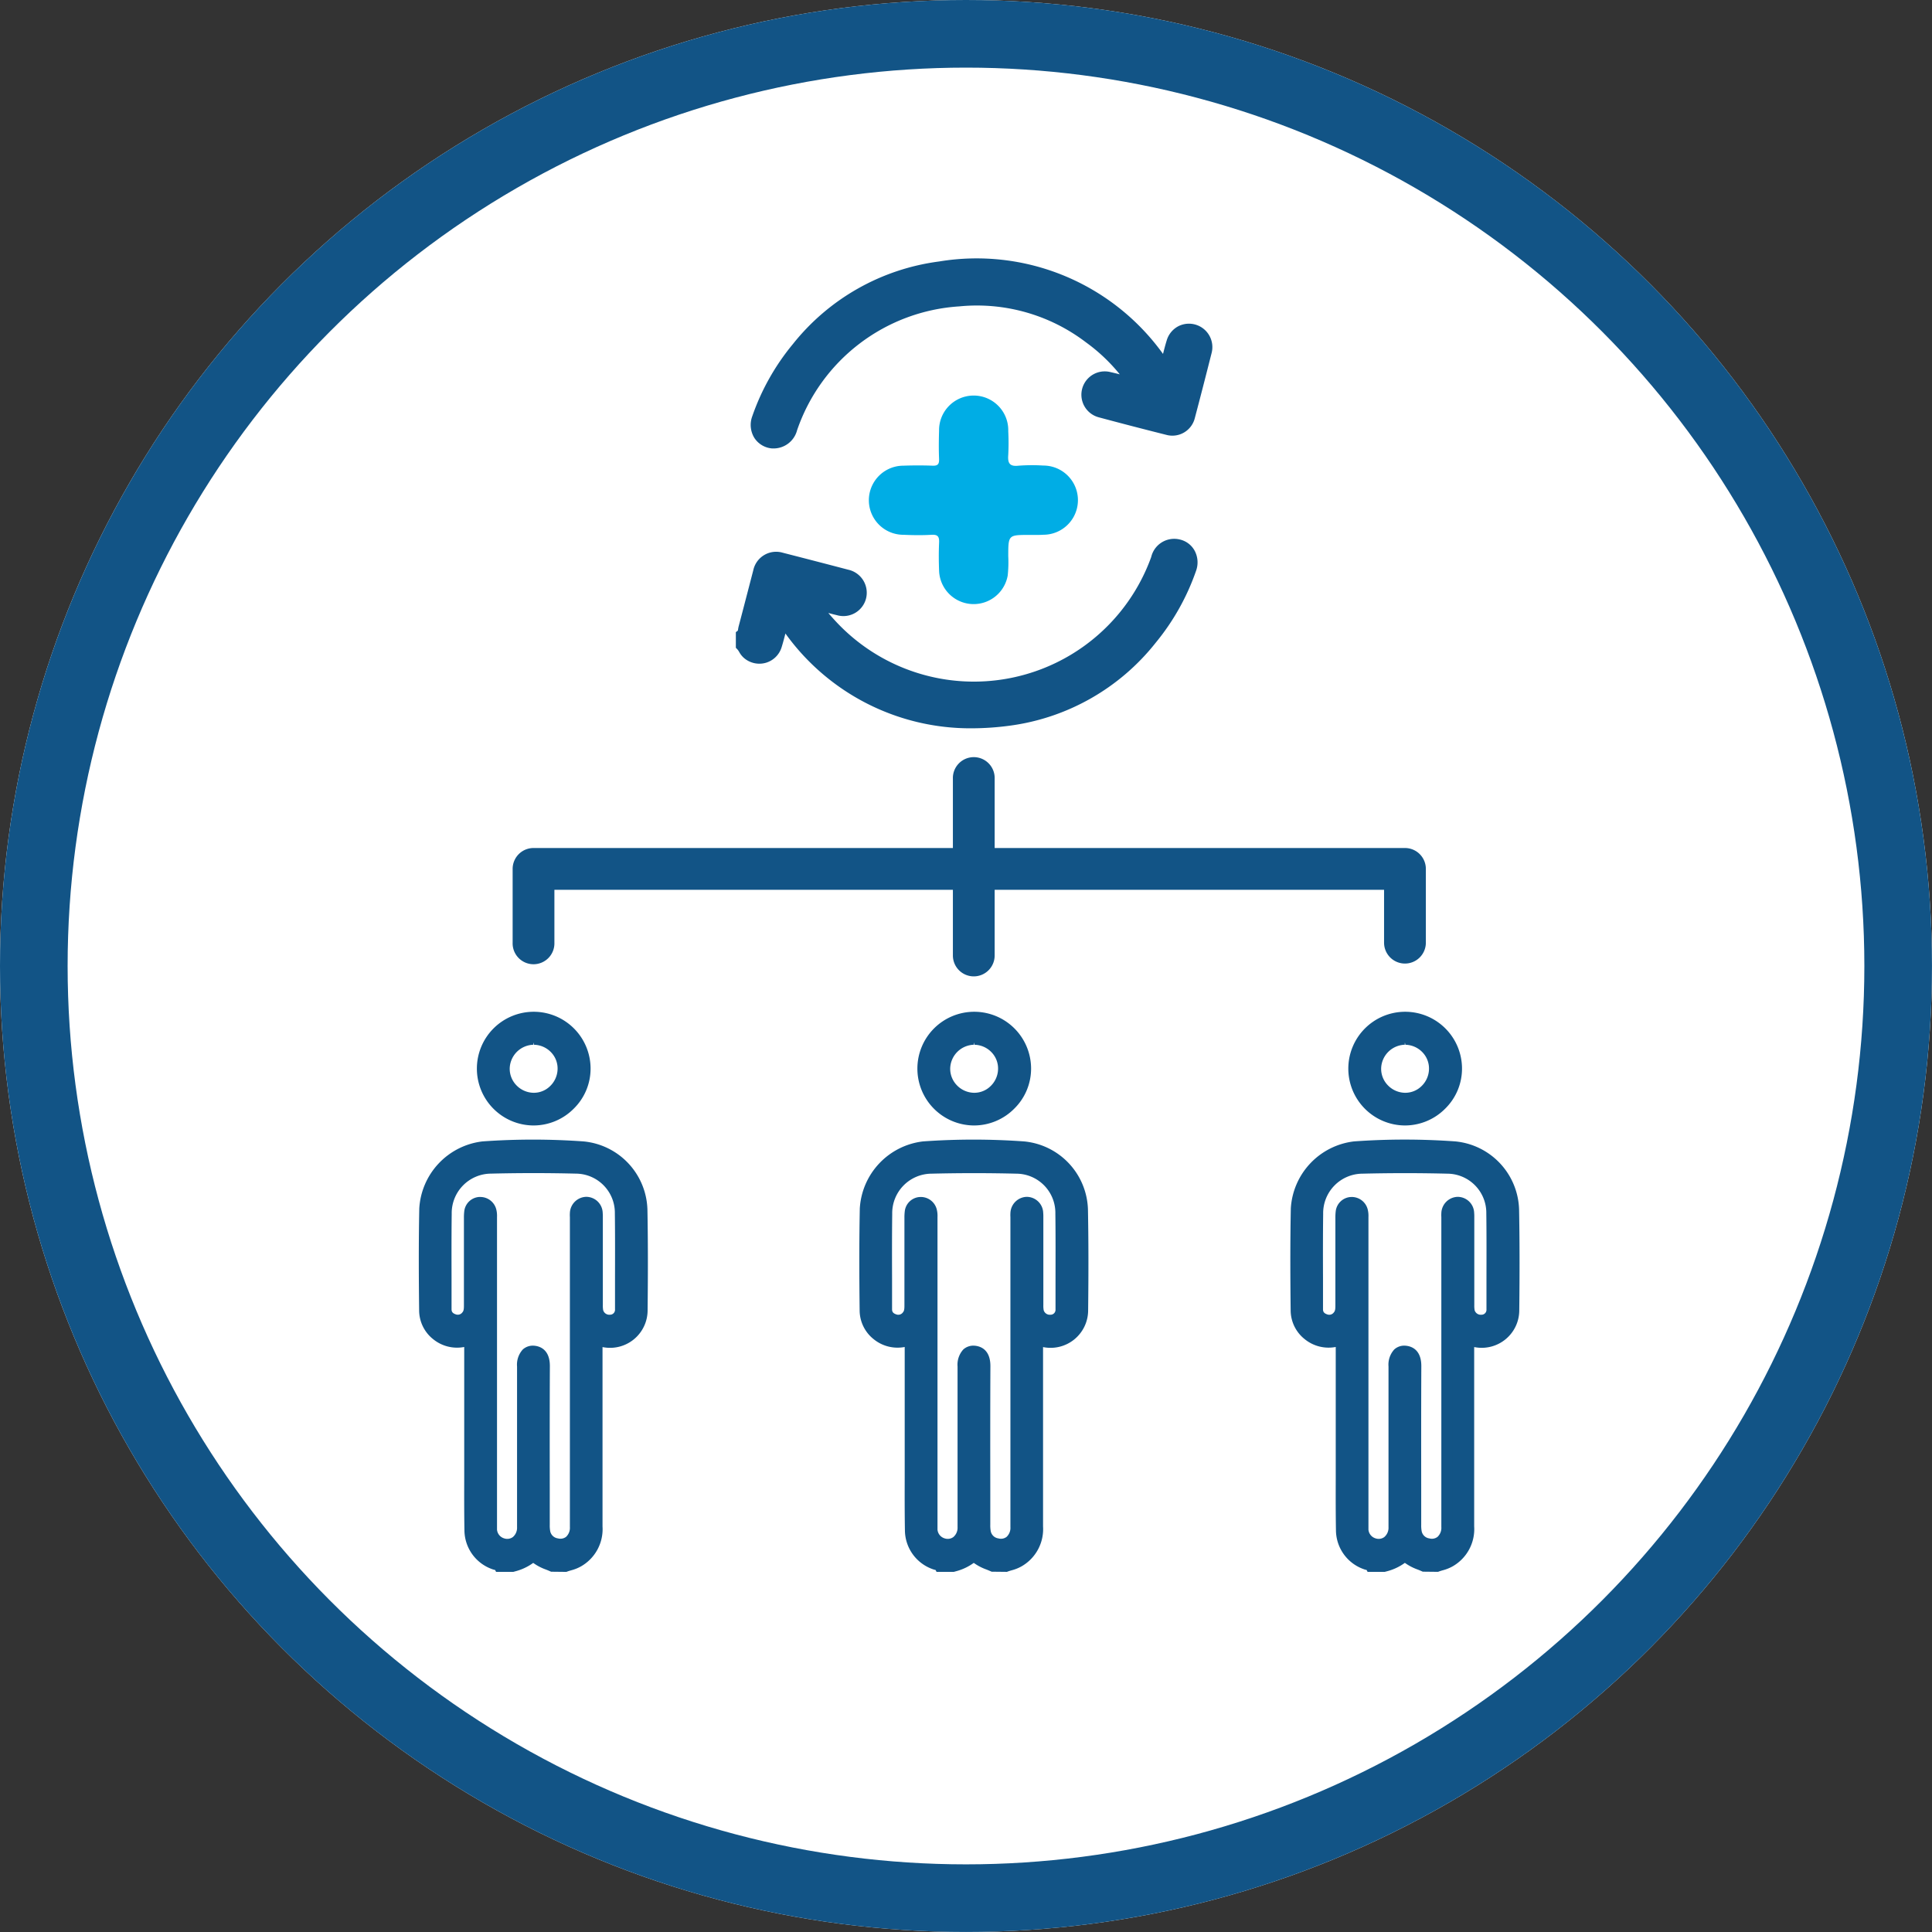
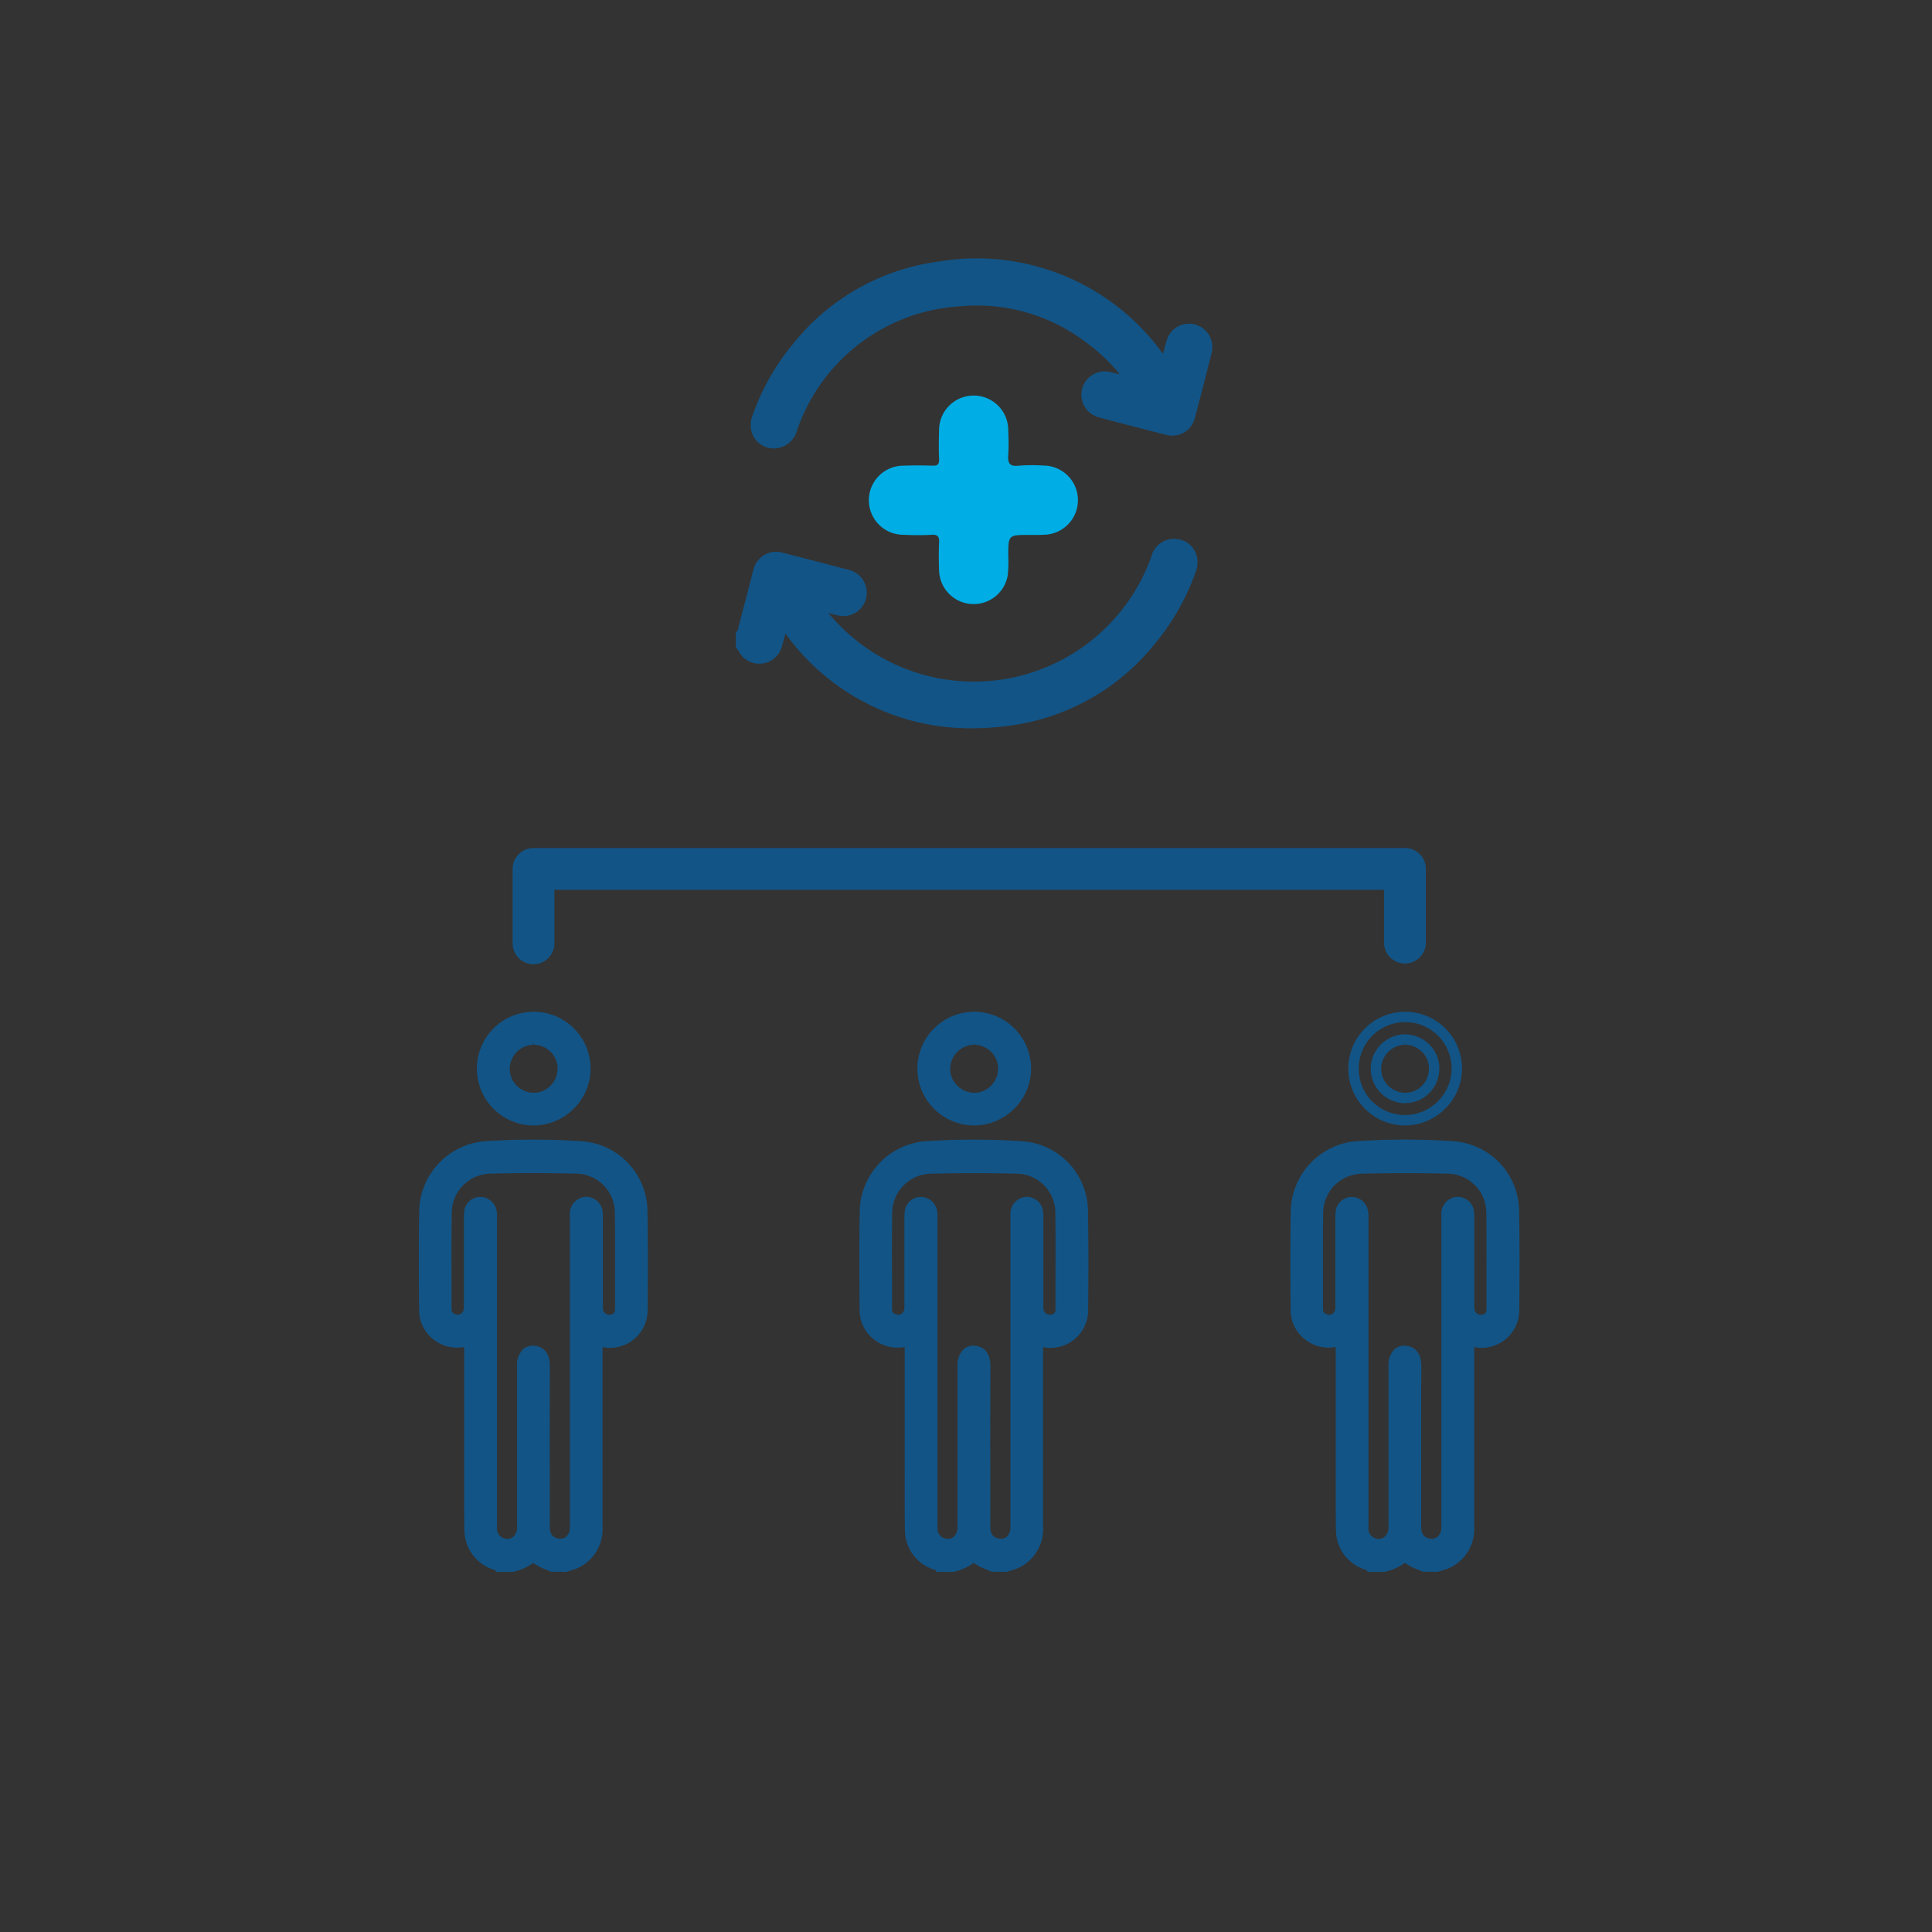
<svg xmlns="http://www.w3.org/2000/svg" width="85.713" height="85.713" viewBox="0 0 85.713 85.713">
  <rect x="0" y="0" width="85.713" height="85.713" fill="#333333" stroke="none" />
  <g id="Groupe_11094" data-name="Groupe 11094" transform="translate(-736 -1913.852)">
    <g id="Groupe_11081" data-name="Groupe 11081" transform="translate(736 1913.852)">
      <g id="Ellipse_291" data-name="Ellipse 291" transform="translate(0 0)" fill="#fff" stroke="#125486" stroke-width="3">
-         <ellipse cx="42.856" cy="42.856" rx="42.856" ry="42.856" stroke="none" />
-         <ellipse cx="42.856" cy="42.856" rx="41.356" ry="41.356" fill="none" />
-       </g>
+         </g>
    </g>
    <g id="Groupe_11075" data-name="Groupe 11075" transform="translate(754.585 1925.34)">
      <g id="Groupe_11058" data-name="Groupe 11058" transform="translate(0 33.397)">
        <g id="Groupe_11054" data-name="Groupe 11054" transform="translate(0 5.671)">
          <g id="Groupe_11052" data-name="Groupe 11052" transform="translate(0.076 0.077)">
            <path id="Tracé_15178" data-name="Tracé 15178" d="M198.274,2675.589c-.043-.081-.13-.07-.2-.094a1.617,1.617,0,0,1-1.113-1.492c-.018-1.059-.009-2.118-.009-3.177,0-1.674,0-3.348,0-5.021,0-.2-.033-.24-.243-.195a1.454,1.454,0,0,1-1.757-1.375c-.017-1.51-.024-3.021.006-4.531a2.926,2.926,0,0,1,2.591-2.75,31.135,31.135,0,0,1,4.456,0,2.908,2.908,0,0,1,2.617,2.794c.028,1.487.025,2.974.008,4.461a1.436,1.436,0,0,1-1.785,1.4c-.2-.045-.213.021-.213.187,0,2.67,0,5.341.005,8.012a1.688,1.688,0,0,1-.852,1.576,3.417,3.417,0,0,1-.574.21h-.561a2.438,2.438,0,0,1-.8-.433.062.062,0,0,0-.1,0,2.07,2.07,0,0,1-.872.434Zm3.372-8.622q0-3.411,0-6.822c0-.07,0-.141,0-.21a.511.511,0,0,1,.5-.517.5.5,0,0,1,.5.507,2.068,2.068,0,0,1,0,.21q0,1.927,0,3.855a1.286,1.286,0,0,0,.021.278.517.517,0,0,0,.548.375.447.447,0,0,0,.428-.465c0-1.417.016-2.835,0-4.252a1.958,1.958,0,0,0-1.95-2q-1.891-.048-3.784,0a1.968,1.968,0,0,0-1.966,2.014c-.018,1.409,0,2.819-.005,4.229a.442.442,0,0,0,.338.447.478.478,0,0,0,.547-.151.638.638,0,0,0,.127-.459q0-1.94,0-3.878a2.086,2.086,0,0,1,.014-.28.483.483,0,0,1,.452-.425.493.493,0,0,1,.5.37,1.1,1.1,0,0,1,.027.324q0,6.787,0,13.574c0,.093,0,.187,0,.28a.678.678,0,1,0,1.35-.128q0-3.563,0-7.126c0-.46.176-.714.5-.694.248.015.5.152.494.684-.012,2.344-.006,4.688,0,7.032a1.64,1.64,0,0,0,.02.3.632.632,0,0,0,.524.527.659.659,0,0,0,.811-.73Q201.648,2670.4,201.646,2666.967Z" transform="translate(-194.788 -2656.717)" fill="#125486" />
            <path id="Tracé_15179" data-name="Tracé 15179" d="M200.4,2674.9h-.622l-.03-.014c-.062-.027-.125-.053-.187-.078a2.044,2.044,0,0,1-.6-.332,2.224,2.224,0,0,1-.821.4l-.1.024h-.7l-.04-.075-.036-.008a.614.614,0,0,1-.081-.021,1.767,1.767,0,0,1-1.216-1.636c-.013-.783-.012-1.579-.01-2.348q0-.415,0-.83v-.688c0-1.42,0-2.89,0-4.334,0-.022,0-.04,0-.053l-.055.01a1.6,1.6,0,0,1-1.344-.318,1.563,1.563,0,0,1-.6-1.206c-.014-1.251-.026-2.9.006-4.536a3.062,3.062,0,0,1,2.734-2.9,31.436,31.436,0,0,1,4.479,0,3.049,3.049,0,0,1,2.761,2.945c.025,1.319.027,2.738.008,4.466a1.6,1.6,0,0,1-.6,1.249,1.628,1.628,0,0,1-1.373.3l-.024-.005c0,.012,0,.026,0,.042q0,1.787,0,3.574,0,2.219,0,4.437a1.829,1.829,0,0,1-.927,1.709,1.732,1.732,0,0,1-.409.161c-.064.02-.128.038-.19.062Zm-.556-.309h.5c.06-.021.122-.04.183-.058a1.493,1.493,0,0,0,.339-.131,1.523,1.523,0,0,0,.776-1.443q-.005-2.219,0-4.438,0-1.787,0-3.573a.36.36,0,0,1,.1-.3.35.35,0,0,1,.3-.037,1.316,1.316,0,0,0,1.114-.24,1.3,1.3,0,0,0,.483-1.01c.019-1.725.017-3.141-.008-4.456a2.768,2.768,0,0,0-2.474-2.643,31.178,31.178,0,0,0-4.435,0,2.78,2.78,0,0,0-2.448,2.6c-.033,1.634-.02,3.277-.006,4.526a1.256,1.256,0,0,0,.484.968,1.3,1.3,0,0,0,1.085.258.378.378,0,0,1,.33.034.368.368,0,0,1,.1.312c-.006,1.444-.005,2.913,0,4.333v.688q0,.416,0,.831c0,.768,0,1.563.01,2.343a1.461,1.461,0,0,0,1.009,1.35.258.258,0,0,0,.039.009.374.374,0,0,1,.18.077h.512l.029-.01a1.814,1.814,0,0,0,.758-.38.216.216,0,0,1,.318,0,1.6,1.6,0,0,0,.56.318Zm-2.048-.69a.908.908,0,0,1-.249-.035.826.826,0,0,1-.6-.729c-.006-.076-.005-.154,0-.23v-13.673a.837.837,0,0,0-.021-.241.343.343,0,0,0-.343-.26.328.328,0,0,0-.309.292,1.968,1.968,0,0,0-.012.259q0,1.939,0,3.878a.779.779,0,0,1-.166.563.636.636,0,0,1-.712.193.592.592,0,0,1-.442-.593q0-.684,0-1.369c0-.937,0-1.907.007-2.861a2.127,2.127,0,0,1,2.116-2.166c1.252-.032,2.528-.032,3.792,0a2.114,2.114,0,0,1,2.1,2.154c.015,1.066.011,2.149.007,3.2q0,.528,0,1.057a.6.6,0,0,1-.563.617.672.672,0,0,1-.718-.495,1.415,1.415,0,0,1-.024-.312q0-1.367,0-2.735v-1.172a1.269,1.269,0,0,0,0-.142c-.024-.232-.159-.376-.347-.368s-.323.146-.343.376a1.237,1.237,0,0,0,0,.131v8.828q0,2.464,0,4.928a.92.92,0,0,1-.315.738.846.846,0,0,1-1.326-.507,1.729,1.729,0,0,1-.023-.331v-1.636c0-1.769,0-3.6.006-5.4,0-.507-.244-.522-.349-.529a.267.267,0,0,0-.2.063.673.673,0,0,0-.135.478v2.014q0,2.556,0,5.112a.92.92,0,0,1-.341.748A.772.772,0,0,1,197.8,2673.9Zm-1.195-15.479a.646.646,0,0,1,.618.481,1.09,1.09,0,0,1,.034.331v13.674c0,.068,0,.137,0,.206a.522.522,0,0,0,.374.455.5.5,0,0,0,.45-.07.615.615,0,0,0,.218-.5q0-2.556,0-5.112v-2.014a.931.931,0,0,1,.232-.7.566.566,0,0,1,.433-.146c.24.015.642.144.639.839-.01,1.8-.008,3.627-.006,5.4v1.636a1.5,1.5,0,0,0,.017.273.478.478,0,0,0,.405.4.488.488,0,0,0,.423-.081.62.62,0,0,0,.2-.5q0-2.463,0-4.927v-8.822a1.5,1.5,0,0,1,0-.165.664.664,0,0,1,.647-.657h.008a.659.659,0,0,1,.649.646,1.564,1.564,0,0,1,.005.176v1.168q0,1.367,0,2.735a1.166,1.166,0,0,0,.017.245.362.362,0,0,0,.378.256.3.3,0,0,0,.293-.312c0-.353,0-.705,0-1.058,0-1.046.007-2.128-.007-3.191a1.812,1.812,0,0,0-1.8-1.85c-1.259-.032-2.529-.032-3.776,0a1.805,1.805,0,0,0-1.815,1.861c-.012.952-.01,1.92-.007,2.857q0,.686,0,1.37a.29.29,0,0,0,.234.3.326.326,0,0,0,.382-.108.491.491,0,0,0,.087-.356q0-1.939,0-3.878a2.216,2.216,0,0,1,.015-.3.638.638,0,0,1,.6-.559Z" transform="translate(-193.943 -2655.874)" fill="#125486" />
          </g>
          <g id="Groupe_11053" data-name="Groupe 11053">
            <path id="Tracé_15180" data-name="Tracé 15180" d="M200.814,2675.246l-.605-.007c-.063-.028-.126-.054-.19-.08a1.8,1.8,0,0,1-.638-.369,1.934,1.934,0,0,1-.841.435l-.076.021h-.654l-.021-.041c-.013-.024-.034-.03-.086-.041a.488.488,0,0,1-.07-.017,1.691,1.691,0,0,1-1.164-1.563c-.013-.781-.012-1.576-.01-2.345,0-.277,0-.555,0-.833v-.837q0-2.093,0-4.185c0-.109-.011-.128-.016-.132s-.019-.013-.135.012a1.523,1.523,0,0,1-1.279-.3,1.484,1.484,0,0,1-.571-1.146c-.014-1.249-.026-2.893.006-4.534a3.02,3.02,0,0,1,2.662-2.825,31.21,31.21,0,0,1,4.468,0,2.969,2.969,0,0,1,2.688,2.869c.025,1.326.027,2.744.008,4.463a1.522,1.522,0,0,1-.571,1.188,1.546,1.546,0,0,1-1.308.285c-.086-.019-.107-.01-.109-.008a.4.4,0,0,0-.011.121q0,1.781,0,3.561,0,2.225,0,4.451a1.755,1.755,0,0,1-.889,1.641,1.715,1.715,0,0,1-.392.155c-.066.019-.13.038-.194.062Zm-.558-.153h.531c.063-.023.126-.042.191-.061a1.569,1.569,0,0,0,.358-.139,1.614,1.614,0,0,0,.814-1.51q-.005-2.226,0-4.451,0-1.781,0-3.561a.291.291,0,0,1,.069-.241.281.281,0,0,1,.237-.021,1.4,1.4,0,0,0,1.179-.254,1.372,1.372,0,0,0,.513-1.07c.019-1.718.017-3.134-.008-4.459a2.849,2.849,0,0,0-2.546-2.719,31.053,31.053,0,0,0-4.446,0,2.859,2.859,0,0,0-2.52,2.676c-.033,1.638-.021,3.281-.007,4.529a1.333,1.333,0,0,0,.513,1.028,1.376,1.376,0,0,0,1.152.273.229.229,0,0,1,.335.27q-.008,2.091,0,4.184v.837q0,.416,0,.833c0,.768,0,1.562.01,2.342a1.539,1.539,0,0,0,1.061,1.422.476.476,0,0,0,.05.012.265.265,0,0,1,.164.078h.556l.042-.013a1.865,1.865,0,0,0,.788-.4.165.165,0,0,1,.108-.047.149.149,0,0,1,.1.049,1.655,1.655,0,0,0,.587.335C200.137,2675.043,200.2,2675.067,200.256,2675.094Zm-2.032-.845a.827.827,0,0,1-.227-.033.749.749,0,0,1-.542-.659c-.005-.076,0-.152,0-.228v-13.669a.879.879,0,0,0-.024-.265.423.423,0,0,0-.423-.315.4.4,0,0,0-.381.359,1.976,1.976,0,0,0-.014.269q0,1.939,0,3.878a.713.713,0,0,1-.146.511.556.556,0,0,1-.629.172.514.514,0,0,1-.389-.519q0-.687,0-1.374c0-.936,0-1.9.007-2.856a2.051,2.051,0,0,1,2.041-2.089c1.257-.031,2.531-.031,3.788,0a2.037,2.037,0,0,1,2.024,2.077c.015,1.068.011,2.155.007,3.2q0,.524,0,1.048a.524.524,0,0,1-.495.54.588.588,0,0,1-.632-.435,1.326,1.326,0,0,1-.023-.286c0-.972,0-1.936,0-2.9v-1.012c0-.051,0-.1,0-.154a.426.426,0,0,0-.425-.438.439.439,0,0,0-.42.447,1.2,1.2,0,0,0,0,.14v8.6q0,2.576,0,5.152a.845.845,0,0,1-.286.677.719.719,0,0,1-.617.126.705.705,0,0,1-.583-.587,1.684,1.684,0,0,1-.021-.317v-1.582c0-1.786,0-3.633.005-5.45,0-.391-.136-.59-.422-.607a.321.321,0,0,0-.261.083.733.733,0,0,0-.159.535v2.036q0,2.545,0,5.089a.843.843,0,0,1-.31.686A.694.694,0,0,1,198.224,2674.248Zm-1.194-15.323a.571.571,0,0,1,.543.425,1.031,1.031,0,0,1,.03.309v13.67c0,.072,0,.144,0,.215a.6.6,0,0,0,.431.524.578.578,0,0,0,.518-.083.691.691,0,0,0,.249-.564q0-2.544,0-5.089V2666.3a.859.859,0,0,1,.208-.646.5.5,0,0,1,.375-.125c.259.016.569.16.565.761-.009,1.816-.007,3.663-.005,5.449v1.582a1.534,1.534,0,0,0,.018.288.556.556,0,0,0,.465.466.566.566,0,0,0,.49-.1.694.694,0,0,0,.229-.558q0-2.576,0-5.152v-8.6a1.234,1.234,0,0,1,0-.156.589.589,0,0,1,.571-.586h.007a.577.577,0,0,1,.571.575,1.614,1.614,0,0,1,.005.17v1.011q0,1.445,0,2.891a1.252,1.252,0,0,0,.019.262.437.437,0,0,0,.464.317.372.372,0,0,0,.361-.389c0-.349,0-.7,0-1.049,0-1.049.008-2.135-.007-3.2a1.889,1.889,0,0,0-1.875-1.927c-1.255-.031-2.526-.031-3.781,0a1.9,1.9,0,0,0-1.891,1.938c-.012.95-.01,1.918-.007,2.853q0,.687,0,1.374a.366.366,0,0,0,.286.375.405.405,0,0,0,.466-.13.569.569,0,0,0,.107-.409q0-1.939,0-3.878a2.164,2.164,0,0,1,.015-.289.561.561,0,0,1,.523-.491Z" transform="translate(-194.294 -2656.222)" fill="#125486" />
            <path id="Tracé_15181" data-name="Tracé 15181" d="M197.639,2674.555h-.767l-.045-.084a.642.642,0,0,1-.092-.023,1.844,1.844,0,0,1-1.267-1.707c-.013-.756-.012-1.51-.01-2.347v-1.669q0-2.074,0-4.146a1.678,1.678,0,0,1-1.371-.341,1.637,1.637,0,0,1-.629-1.265c-.014-1.245-.027-2.886.006-4.538a3.182,3.182,0,0,1,2.8-2.976,31.341,31.341,0,0,1,4.49,0,3.127,3.127,0,0,1,2.832,3.021c.025,1.319.027,2.739.008,4.467a1.666,1.666,0,0,1-2,1.636q0,1.754,0,3.509,0,2.226,0,4.451a1.9,1.9,0,0,1-.965,1.775,1.854,1.854,0,0,1-.426.169c-.063.018-.125.036-.184.059l-.027.01-.042,0-.638-.007-.029-.013c-.05-.022-.1-.044-.153-.065l-.033-.013a2.283,2.283,0,0,1-.578-.3,2.357,2.357,0,0,1-.795.374Zm-.832-.123h0Zm2.636-.339h.472c.057-.02.115-.037.173-.054a1.4,1.4,0,0,0,1.062-1.5q-.005-2.226,0-4.452,0-1.781,0-3.561a.362.362,0,0,1,.494-.413,1.241,1.241,0,0,0,1.05-.225,1.218,1.218,0,0,0,.454-.95c.019-1.726.017-3.141-.008-4.455a2.689,2.689,0,0,0-2.4-2.568,30.85,30.85,0,0,0-4.424,0,2.7,2.7,0,0,0-2.377,2.524c-.033,1.645-.021,3.282-.007,4.524a1.179,1.179,0,0,0,.455.908,1.224,1.224,0,0,0,1.022.244.439.439,0,0,1,.392.048.444.444,0,0,1,.13.373q-.008,2.09,0,4.183v1.671c0,.835,0,1.587.01,2.339a1.385,1.385,0,0,0,.958,1.279l.021,0a.476.476,0,0,1,.2.077l.491-.006a1.723,1.723,0,0,0,.728-.361.306.306,0,0,1,.223-.091.3.3,0,0,1,.2.094,1.544,1.544,0,0,0,.534.3Zm-2.064-.537a.964.964,0,0,1-.27-.039.9.9,0,0,1-.654-.8c-.006-.081-.005-.16,0-.241v-13.668a.768.768,0,0,0-.018-.22.269.269,0,0,0-.269-.206.248.248,0,0,0-.235.225,1.847,1.847,0,0,0-.012.249q0,1.939,0,3.878a.855.855,0,0,1-.186.615.707.707,0,0,1-.794.214.663.663,0,0,1-.493-.666q0-.686,0-1.373c0-.934,0-1.9.007-2.858a2.2,2.2,0,0,1,2.191-2.241c1.259-.031,2.536-.031,3.8,0a2.188,2.188,0,0,1,2.175,2.229c.015,1.04.011,2.1.007,3.119v.089q0,.524,0,1.048a.678.678,0,0,1-.63.693.74.74,0,0,1-.8-.554,1.471,1.471,0,0,1-.026-.319c0-.973,0-1.937,0-2.9v-1.028c0-.041,0-.083,0-.124-.011-.111-.061-.3-.267-.3h0c-.15,0-.251.116-.268.307a1.028,1.028,0,0,0,0,.121v8.607q0,2.576,0,5.152a.994.994,0,0,1-.344.8.869.869,0,0,1-.747.157.86.86,0,0,1-.7-.708,1.809,1.809,0,0,1-.024-.346v-1.582c0-1.792,0-3.636.005-5.451,0-.436-.179-.447-.277-.452a.171.171,0,0,0-.146.042.618.618,0,0,0-.111.423v2.036q0,2.545,0,5.09a1,1,0,0,1-.372.809A.849.849,0,0,1,197.378,2673.557Zm-1.194-15.632a.73.73,0,0,1,.691.535,1.17,1.17,0,0,1,.037.355v13.669c0,.069,0,.137,0,.2a.444.444,0,0,0,.319.387.423.423,0,0,0,.383-.058.54.54,0,0,0,.187-.44q0-2.544,0-5.09v-2.036a1,1,0,0,1,.256-.758.663.663,0,0,1,.484-.167c.221.013.721.128.716.916-.009,1.826-.007,3.667-.005,5.448v1.582a1.41,1.41,0,0,0,.016.258.4.4,0,0,0,.346.345.413.413,0,0,0,.359-.066.545.545,0,0,0,.172-.438q0-2.576,0-5.152v-8.6a1.357,1.357,0,0,1,0-.173.745.745,0,0,1,.723-.724.734.734,0,0,1,.733.714,1.584,1.584,0,0,1,.006.172v1.025q0,1.445,0,2.891a1.151,1.151,0,0,0,.015.228.283.283,0,0,0,.3.2.22.22,0,0,0,.225-.236c0-.349,0-.7,0-1.049v-.078c0-1.023.007-2.082-.007-3.122a1.739,1.739,0,0,0-1.724-1.774c-1.252-.031-2.521-.031-3.773,0a1.753,1.753,0,0,0-1.741,1.786c-.012.96-.009,1.964-.007,2.851q0,.688,0,1.375c0,.1.03.177.182.229a.252.252,0,0,0,.3-.088c.057-.063.067-.148.067-.305q0-1.939,0-3.878a2.311,2.311,0,0,1,.016-.31.714.714,0,0,1,.666-.625Z" transform="translate(-193.448 -2655.376)" fill="#125486" />
          </g>
        </g>
        <g id="Groupe_11057" data-name="Groupe 11057" transform="translate(2.573)">
          <g id="Groupe_11055" data-name="Groupe 11055" transform="translate(0.076 0.077)">
            <path id="Tracé_15182" data-name="Tracé 15182" d="M211.6,2622.435a2.291,2.291,0,1,1,2.275,2.3A2.309,2.309,0,0,1,211.6,2622.435Zm3.577.043a1.292,1.292,0,1,0-1.317,1.263A1.294,1.294,0,0,0,215.18,2622.478Z" transform="translate(-211.449 -2619.995)" fill="#125486" />
            <path id="Tracé_15183" data-name="Tracé 15183" d="M213.039,2624.04h-.007a2.444,2.444,0,0,1-2.429-2.451h0a2.479,2.479,0,0,1,2.442-2.439h0a2.483,2.483,0,0,1,2.448,2.44,2.414,2.414,0,0,1-.721,1.723A2.439,2.439,0,0,1,213.039,2624.04Zm-2.282-2.451h.154a2.16,2.16,0,0,0,2.121,2.141,2.163,2.163,0,0,0,2.151-2.14,2.17,2.17,0,0,0-2.139-2.133h0a2.165,2.165,0,0,0-2.133,2.131Zm2.3,1.462h-.047a1.461,1.461,0,0,1-1.027-.468,1.431,1.431,0,0,1-.387-1.034,1.445,1.445,0,0,1,2.5-.941,1.423,1.423,0,0,1,.391,1.03h0a1.463,1.463,0,0,1-.467,1.027A1.4,1.4,0,0,1,213.059,2623.052Zm-.029-2.593a1.153,1.153,0,0,0-1.124,1.1,1.124,1.124,0,0,0,.3.812,1.155,1.155,0,0,0,.812.369,1.116,1.116,0,0,0,.788-.3,1.155,1.155,0,0,0,.369-.812,1.117,1.117,0,0,0-.307-.808,1.152,1.152,0,0,0-.816-.361Z" transform="translate(-210.603 -2619.15)" fill="#125486" />
          </g>
          <g id="Groupe_11056" data-name="Groupe 11056">
            <path id="Tracé_15184" data-name="Tracé 15184" d="M213.467,2624.388h-.007a2.367,2.367,0,1,1,2.382-2.371,2.333,2.333,0,0,1-.7,1.666A2.36,2.36,0,0,1,213.467,2624.388Zm-2.282-2.372h.076a2.239,2.239,0,0,0,2.2,2.22h.007a2.21,2.21,0,0,0,1.571-.66,2.185,2.185,0,0,0,.652-1.558,2.214,2.214,0,0,0-4.429,0Zm2.3,1.384h-.045a1.384,1.384,0,0,1-.973-.443,1.355,1.355,0,0,1-.367-.979,1.388,1.388,0,0,1,1.355-1.324h.032a1.385,1.385,0,0,1,.979.433,1.344,1.344,0,0,1,.37.973,1.384,1.384,0,0,1-.442.972A1.326,1.326,0,0,1,213.487,2623.4Zm-.029-2.593a1.233,1.233,0,0,0-1.2,1.177,1.2,1.2,0,0,0,.326.869,1.233,1.233,0,0,0,.865.393h.04a1.177,1.177,0,0,0,.8-.324,1.234,1.234,0,0,0,.394-.866h0a1.191,1.191,0,0,0-.328-.863,1.232,1.232,0,0,0-.871-.386Z" transform="translate(-210.954 -2619.5)" fill="#125486" />
            <path id="Tracé_15185" data-name="Tracé 15185" d="M212.622,2623.7h-.007a2.522,2.522,0,1,1,2.537-2.526,2.485,2.485,0,0,1-.742,1.776A2.515,2.515,0,0,1,212.622,2623.7Zm-2.051-2.526h0a2.05,2.05,0,0,0,3.513,1.45,2.033,2.033,0,0,0,.607-1.449,2.06,2.06,0,0,0-4.12,0Zm2.071,1.538h-.049a1.54,1.54,0,0,1-1.081-.492,1.51,1.51,0,0,1-.408-1.089,1.534,1.534,0,0,1,1.51-1.473h.02a1.547,1.547,0,0,1,1.1.482,1.5,1.5,0,0,1,.412,1.084,1.539,1.539,0,0,1-.491,1.081A1.483,1.483,0,0,1,212.641,2622.708Zm-.029-2.745v.152a1.082,1.082,0,0,0-1.048,1.028,1.049,1.049,0,0,0,.285.758,1.079,1.079,0,0,0,.758.345h.035a1.025,1.025,0,0,0,.7-.283,1.079,1.079,0,0,0,.345-.758,1.038,1.038,0,0,0-.286-.752,1.075,1.075,0,0,0-.763-.337l-.024-.153Z" transform="translate(-210.109 -2618.654)" fill="#125486" />
          </g>
        </g>
      </g>
      <g id="Groupe_11065" data-name="Groupe 11065" transform="translate(19.542 33.397)">
        <g id="Groupe_11061" data-name="Groupe 11061" transform="translate(0 5.671)">
          <g id="Groupe_11059" data-name="Groupe 11059" transform="translate(0.076 0.077)">
            <path id="Tracé_15186" data-name="Tracé 15186" d="M324.8,2675.589c-.043-.081-.13-.07-.2-.094a1.617,1.617,0,0,1-1.113-1.492c-.018-1.059-.009-2.118-.009-3.177,0-1.674,0-3.348,0-5.021,0-.2-.033-.24-.243-.195a1.454,1.454,0,0,1-1.757-1.375c-.017-1.51-.024-3.021.006-4.531a2.926,2.926,0,0,1,2.591-2.75,31.139,31.139,0,0,1,4.457,0,2.908,2.908,0,0,1,2.617,2.794c.028,1.487.025,2.974.008,4.461a1.436,1.436,0,0,1-1.785,1.4c-.2-.045-.213.021-.213.187,0,2.67,0,5.341.005,8.012a1.687,1.687,0,0,1-.852,1.576,3.419,3.419,0,0,1-.574.21h-.561a2.437,2.437,0,0,1-.8-.433.062.062,0,0,0-.1,0,2.071,2.071,0,0,1-.872.434Zm3.372-8.622v-6.822c0-.07,0-.141,0-.21a.511.511,0,0,1,.5-.517.5.5,0,0,1,.5.507,2.059,2.059,0,0,1,0,.21q0,1.927,0,3.855a1.284,1.284,0,0,0,.021.278.517.517,0,0,0,.548.375.448.448,0,0,0,.428-.465c0-1.417.015-2.835,0-4.252a1.958,1.958,0,0,0-1.95-2q-1.891-.048-3.784,0a1.968,1.968,0,0,0-1.966,2.014c-.018,1.409,0,2.819-.005,4.229a.442.442,0,0,0,.338.447.478.478,0,0,0,.547-.151.639.639,0,0,0,.127-.459q0-1.94,0-3.878a2.117,2.117,0,0,1,.014-.28.482.482,0,0,1,.452-.425.494.494,0,0,1,.5.37,1.1,1.1,0,0,1,.027.324q0,6.787,0,13.574c0,.093,0,.187,0,.28a.678.678,0,1,0,1.35-.128q0-3.563,0-7.126c0-.46.176-.714.5-.694.248.015.5.152.494.684-.012,2.344-.006,4.688,0,7.032a1.626,1.626,0,0,0,.02.3.631.631,0,0,0,.524.527.659.659,0,0,0,.81-.73Q328.177,2670.4,328.176,2666.967Z" transform="translate(-321.317 -2656.717)" fill="#125486" />
            <path id="Tracé_15187" data-name="Tracé 15187" d="M326.93,2674.9h-.622l-.03-.014c-.062-.027-.125-.053-.188-.078a2.041,2.041,0,0,1-.6-.332,2.227,2.227,0,0,1-.821.4l-.1.024h-.7l-.04-.074-.036-.008a.577.577,0,0,1-.081-.021,1.767,1.767,0,0,1-1.216-1.636c-.013-.781-.012-1.575-.01-2.342q0-.418,0-.836v-.722c0-1.409,0-2.867,0-4.3,0-.022,0-.04,0-.053l-.054.01a1.6,1.6,0,0,1-1.344-.319,1.562,1.562,0,0,1-.6-1.206c-.014-1.251-.026-2.9.006-4.536a3.062,3.062,0,0,1,2.734-2.9,31.506,31.506,0,0,1,4.479,0,3.048,3.048,0,0,1,2.761,2.945c.025,1.318.028,2.738.008,4.465a1.6,1.6,0,0,1-.6,1.249,1.626,1.626,0,0,1-1.373.3l-.024,0c0,.012,0,.026,0,.042q0,1.78,0,3.561,0,2.225,0,4.451a1.829,1.829,0,0,1-.927,1.709,1.753,1.753,0,0,1-.409.161c-.064.019-.128.038-.19.061Zm-.556-.309h.5c.06-.021.122-.04.183-.058a1.483,1.483,0,0,0,.339-.131,1.524,1.524,0,0,0,.776-1.443q-.005-2.226,0-4.451,0-1.78,0-3.56a.36.36,0,0,1,.1-.3.351.351,0,0,1,.3-.036,1.317,1.317,0,0,0,1.114-.24,1.294,1.294,0,0,0,.483-1.01c.019-1.725.017-3.141-.008-4.456a2.769,2.769,0,0,0-2.474-2.643,31.1,31.1,0,0,0-4.434,0,2.779,2.779,0,0,0-2.448,2.6c-.033,1.635-.021,3.278-.006,4.526a1.256,1.256,0,0,0,.484.968,1.3,1.3,0,0,0,1.085.259.377.377,0,0,1,.33.034.369.369,0,0,1,.1.312c-.006,1.433-.005,2.89,0,4.3v.722q0,.419,0,.837c0,.766,0,1.558.01,2.337a1.461,1.461,0,0,0,1.009,1.349.261.261,0,0,0,.039.009.374.374,0,0,1,.18.077h.512l.029-.01a1.815,1.815,0,0,0,.758-.38.216.216,0,0,1,.318,0,1.6,1.6,0,0,0,.56.319C326.263,2674.544,326.319,2674.567,326.374,2674.592Zm-2.048-.689a.9.9,0,0,1-.249-.036.826.826,0,0,1-.6-.729c-.006-.076-.006-.153-.005-.23v-13.673a.84.84,0,0,0-.021-.242.341.341,0,0,0-.344-.26.328.328,0,0,0-.309.292,1.975,1.975,0,0,0-.012.259q0,1.939,0,3.878a.778.778,0,0,1-.166.563.635.635,0,0,1-.712.193.592.592,0,0,1-.442-.593q0-.683,0-1.366c0-.938-.005-1.909.007-2.864a2.127,2.127,0,0,1,2.116-2.166c1.252-.031,2.528-.031,3.792,0a2.114,2.114,0,0,1,2.1,2.154c.015,1.065.011,2.148.007,3.2q0,.53,0,1.059a.6.6,0,0,1-.563.618.673.673,0,0,1-.718-.495,1.426,1.426,0,0,1-.024-.312q0-1.414,0-2.827v-1.08a1.245,1.245,0,0,0,0-.143c-.024-.23-.151-.368-.342-.368h0c-.191,0-.323.146-.343.376a1.164,1.164,0,0,0,0,.131v8.828q0,2.464,0,4.928a.921.921,0,0,1-.315.739.8.8,0,0,1-.683.142.788.788,0,0,1-.642-.649,1.729,1.729,0,0,1-.022-.331v-1.641c0-1.767,0-3.594.006-5.392,0-.508-.244-.522-.349-.529a.267.267,0,0,0-.2.063.674.674,0,0,0-.135.478v2.014q0,2.556,0,5.112a.918.918,0,0,1-.34.748A.77.77,0,0,1,324.326,2673.9Zm-1.195-15.48a.647.647,0,0,1,.618.481,1.1,1.1,0,0,1,.034.332v13.674c0,.068,0,.137,0,.2a.522.522,0,0,0,.374.455.5.5,0,0,0,.45-.07.615.615,0,0,0,.218-.5q0-2.555,0-5.111v-2.014a.931.931,0,0,1,.232-.7.562.562,0,0,1,.433-.146c.24.015.643.143.639.839-.009,1.8-.008,3.623-.006,5.39v1.641a1.5,1.5,0,0,0,.017.273.478.478,0,0,0,.405.405.49.49,0,0,0,.423-.081.62.62,0,0,0,.2-.5q0-2.464,0-4.927v-8.822a1.54,1.54,0,0,1,0-.165.664.664,0,0,1,.648-.657h.008a.659.659,0,0,1,.649.645,1.575,1.575,0,0,1,0,.177v1.077q0,1.414,0,2.827a1.157,1.157,0,0,0,.017.245.362.362,0,0,0,.378.256.3.3,0,0,0,.293-.312q0-.53,0-1.059c0-1.046.008-2.127-.007-3.19a1.813,1.813,0,0,0-1.8-1.85c-1.259-.032-2.529-.032-3.776,0a1.806,1.806,0,0,0-1.815,1.861c-.012.952-.01,1.922-.007,2.859q0,.684,0,1.368a.29.29,0,0,0,.234.3.326.326,0,0,0,.382-.108.491.491,0,0,0,.087-.357q0-1.939,0-3.878a2.246,2.246,0,0,1,.015-.3.638.638,0,0,1,.6-.558Z" transform="translate(-320.472 -2655.874)" fill="#125486" />
          </g>
          <g id="Groupe_11060" data-name="Groupe 11060">
            <path id="Tracé_15188" data-name="Tracé 15188" d="M327.343,2675.246l-.605-.007c-.063-.028-.126-.054-.19-.08a1.8,1.8,0,0,1-.637-.369,1.936,1.936,0,0,1-.841.435l-.076.021h-.654l-.021-.041c-.013-.024-.034-.03-.086-.041a.492.492,0,0,1-.07-.017,1.691,1.691,0,0,1-1.164-1.563c-.013-.781-.012-1.576-.01-2.345,0-.277,0-.555,0-.833v-.837q0-2.093,0-4.185c0-.109-.011-.128-.015-.132s-.019-.013-.135.012a1.523,1.523,0,0,1-1.279-.3,1.484,1.484,0,0,1-.571-1.146c-.014-1.249-.026-2.893.007-4.534a3.02,3.02,0,0,1,2.662-2.825,31.21,31.21,0,0,1,4.468,0,2.969,2.969,0,0,1,2.688,2.869c.025,1.326.027,2.744.008,4.463a1.523,1.523,0,0,1-.571,1.188,1.546,1.546,0,0,1-1.308.285c-.086-.019-.107-.01-.108-.008a.389.389,0,0,0-.011.121q0,1.781,0,3.561,0,2.225,0,4.451a1.754,1.754,0,0,1-.889,1.641,1.714,1.714,0,0,1-.392.155c-.066.019-.131.038-.194.062Zm-.558-.153h.531c.063-.023.126-.042.191-.061a1.568,1.568,0,0,0,.358-.139,1.615,1.615,0,0,0,.814-1.51q-.005-2.226,0-4.451,0-1.781,0-3.561a.291.291,0,0,1,.069-.241.281.281,0,0,1,.237-.021,1.4,1.4,0,0,0,1.179-.254,1.372,1.372,0,0,0,.513-1.07c.019-1.718.017-3.134-.008-4.459a2.849,2.849,0,0,0-2.546-2.719,31.053,31.053,0,0,0-4.446,0,2.86,2.86,0,0,0-2.52,2.676c-.033,1.638-.021,3.281-.007,4.529a1.333,1.333,0,0,0,.513,1.028,1.376,1.376,0,0,0,1.152.273.229.229,0,0,1,.335.27q-.008,2.091,0,4.184v.837q0,.416,0,.833c0,.768,0,1.562.01,2.342a1.539,1.539,0,0,0,1.061,1.422.466.466,0,0,0,.049.012.265.265,0,0,1,.164.078h.556l.042-.013a1.867,1.867,0,0,0,.788-.4.165.165,0,0,1,.108-.047.15.15,0,0,1,.1.049,1.655,1.655,0,0,0,.587.335C326.666,2675.043,326.726,2675.067,326.785,2675.094Zm-2.032-.845a.827.827,0,0,1-.227-.033.749.749,0,0,1-.542-.659c-.005-.076,0-.152,0-.228v-13.669a.879.879,0,0,0-.024-.265.423.423,0,0,0-.423-.315.4.4,0,0,0-.381.359,1.979,1.979,0,0,0-.014.269q0,1.939,0,3.878a.712.712,0,0,1-.146.511.556.556,0,0,1-.629.172.515.515,0,0,1-.389-.519q0-.687,0-1.374c0-.936,0-1.9.007-2.856a2.052,2.052,0,0,1,2.041-2.089c1.257-.031,2.531-.031,3.788,0a2.037,2.037,0,0,1,2.024,2.077c.015,1.068.011,2.155.007,3.2q0,.524,0,1.048a.524.524,0,0,1-.495.54.588.588,0,0,1-.632-.435,1.328,1.328,0,0,1-.023-.286c0-.972,0-1.936,0-2.9v-1.012c0-.051,0-.1,0-.154a.426.426,0,0,0-.425-.438.439.439,0,0,0-.42.447,1.191,1.191,0,0,0,0,.14v8.6q0,2.576,0,5.152a.844.844,0,0,1-.286.677.719.719,0,0,1-.617.126.706.706,0,0,1-.583-.587,1.7,1.7,0,0,1-.021-.317v-1.582c0-1.786,0-3.633.005-5.45,0-.391-.136-.59-.422-.607a.321.321,0,0,0-.261.083.733.733,0,0,0-.159.535v2.036q0,2.545,0,5.089a.842.842,0,0,1-.31.686A.7.7,0,0,1,324.754,2674.248Zm-1.194-15.323a.571.571,0,0,1,.543.425,1.027,1.027,0,0,1,.03.309v13.67c0,.072,0,.144,0,.215a.6.6,0,0,0,.431.524.578.578,0,0,0,.518-.083.691.691,0,0,0,.249-.564q0-2.544,0-5.089V2666.3a.858.858,0,0,1,.208-.646.5.5,0,0,1,.375-.125c.259.016.569.16.565.761-.009,1.816-.007,3.663-.005,5.449v1.582a1.521,1.521,0,0,0,.019.288.555.555,0,0,0,.465.466.566.566,0,0,0,.49-.1.694.694,0,0,0,.229-.558q0-2.576,0-5.152v-8.6a1.251,1.251,0,0,1,0-.156.589.589,0,0,1,.571-.586h.007a.577.577,0,0,1,.571.575,1.6,1.6,0,0,1,.005.17v1.011q0,1.445,0,2.891a1.255,1.255,0,0,0,.019.262.437.437,0,0,0,.464.317.372.372,0,0,0,.361-.389c0-.349,0-.7,0-1.049,0-1.049.008-2.135-.007-3.2a1.889,1.889,0,0,0-1.875-1.927c-1.255-.031-2.526-.031-3.781,0a1.9,1.9,0,0,0-1.891,1.938c-.012.95-.01,1.918-.007,2.853q0,.687,0,1.374a.366.366,0,0,0,.286.375.405.405,0,0,0,.466-.13.569.569,0,0,0,.107-.409q0-1.939,0-3.878a2.163,2.163,0,0,1,.015-.289.561.561,0,0,1,.523-.491Z" transform="translate(-320.823 -2656.222)" fill="#125486" />
            <path id="Tracé_15189" data-name="Tracé 15189" d="M324.168,2674.555H323.4l-.044-.084a.63.63,0,0,1-.092-.023,1.844,1.844,0,0,1-1.267-1.707c-.013-.752-.012-1.508-.01-2.347v-1.669q0-2.074,0-4.146a1.678,1.678,0,0,1-1.37-.341,1.638,1.638,0,0,1-.629-1.265c-.014-1.245-.026-2.886.007-4.538a3.182,3.182,0,0,1,2.8-2.976,31.341,31.341,0,0,1,4.49,0,3.127,3.127,0,0,1,2.832,3.021c.025,1.316.028,2.736.008,4.467a1.666,1.666,0,0,1-2,1.636q0,1.754,0,3.509,0,2.226,0,4.45a1.9,1.9,0,0,1-.965,1.775,1.855,1.855,0,0,1-.426.169c-.064.018-.125.036-.184.059l-.027.01-.042,0-.637-.007-.029-.013c-.05-.022-.1-.043-.152-.064l-.034-.014a2.286,2.286,0,0,1-.578-.3,2.356,2.356,0,0,1-.795.374Zm-.832-.123h0Zm2.636-.339h.472c.057-.02.115-.037.173-.054a1.4,1.4,0,0,0,1.062-1.5q-.005-2.226,0-4.452,0-1.781,0-3.561a.362.362,0,0,1,.494-.413,1.237,1.237,0,0,0,1.05-.225,1.217,1.217,0,0,0,.454-.95c.019-1.724.016-3.14-.008-4.455a2.689,2.689,0,0,0-2.4-2.568,30.851,30.851,0,0,0-4.424,0,2.7,2.7,0,0,0-2.377,2.524c-.033,1.645-.021,3.282-.007,4.524a1.179,1.179,0,0,0,.455.908,1.224,1.224,0,0,0,1.022.244.439.439,0,0,1,.392.048.445.445,0,0,1,.13.373q-.008,2.09,0,4.183v1.671c0,.835,0,1.587.01,2.339a1.385,1.385,0,0,0,.958,1.279l.021,0a.468.468,0,0,1,.2.076l.491-.006a1.726,1.726,0,0,0,.728-.361.324.324,0,0,1,.222-.091.3.3,0,0,1,.2.094,1.547,1.547,0,0,0,.535.3Zm-2.064-.537a.964.964,0,0,1-.27-.039.9.9,0,0,1-.653-.8c-.006-.08-.005-.16,0-.241v-13.668a.765.765,0,0,0-.018-.22.268.268,0,0,0-.269-.206.248.248,0,0,0-.235.225,1.847,1.847,0,0,0-.012.249q0,1.939,0,3.878a.855.855,0,0,1-.186.615.709.709,0,0,1-.794.214.664.664,0,0,1-.493-.666q0-.686,0-1.373c0-.937,0-1.9.007-2.858a2.2,2.2,0,0,1,2.191-2.241c1.259-.031,2.536-.031,3.8,0a2.188,2.188,0,0,1,2.174,2.229c.015,1.048.011,2.113.007,3.142l0,1.114a.678.678,0,0,1-.63.693.74.74,0,0,1-.8-.554,1.462,1.462,0,0,1-.027-.319c0-.973,0-1.937,0-2.9v-1.028c0-.041,0-.083,0-.123-.011-.111-.061-.3-.267-.3h0c-.15,0-.251.116-.268.307a1.094,1.094,0,0,0,0,.121v8.607q0,2.576,0,5.152a.994.994,0,0,1-.344.8.922.922,0,0,1-1.448-.552,1.82,1.82,0,0,1-.024-.346v-1.582c0-1.781,0-3.623.005-5.451,0-.436-.179-.447-.277-.452a.172.172,0,0,0-.146.042.618.618,0,0,0-.111.423v2.036q0,2.545,0,5.09a1,1,0,0,1-.371.809A.849.849,0,0,1,323.908,2673.557Zm-1.194-15.632a.729.729,0,0,1,.691.535,1.169,1.169,0,0,1,.037.355v13.669c0,.071,0,.137,0,.2a.444.444,0,0,0,.319.387.423.423,0,0,0,.383-.058.539.539,0,0,0,.188-.44q0-2.544,0-5.09v-2.036a1,1,0,0,1,.256-.758.662.662,0,0,1,.485-.167c.221.013.721.128.716.916-.009,1.839-.007,3.756-.005,5.448v1.582a1.41,1.41,0,0,0,.016.259.4.4,0,0,0,.346.345.41.41,0,0,0,.359-.066.544.544,0,0,0,.172-.438q0-2.576,0-5.152v-8.6a1.38,1.38,0,0,1,0-.173.745.745,0,0,1,.722-.724.734.734,0,0,1,.733.714,1.67,1.67,0,0,1,.006.172v1.025q0,1.445,0,2.891a1.14,1.14,0,0,0,.015.228.283.283,0,0,0,.3.2.22.22,0,0,0,.225-.236c0-.349,0-.7,0-1.049v-.065c0-1.028.007-2.091-.007-3.134a1.739,1.739,0,0,0-1.724-1.774c-1.252-.031-2.521-.031-3.773,0a1.753,1.753,0,0,0-1.741,1.786c-.012.95-.01,1.916-.007,2.851q0,.688,0,1.375c0,.1.03.177.182.229a.252.252,0,0,0,.3-.088c.057-.063.067-.148.067-.305q0-1.939,0-3.878a2.327,2.327,0,0,1,.016-.31.714.714,0,0,1,.666-.625Z" transform="translate(-319.977 -2655.376)" fill="#125486" />
          </g>
        </g>
        <g id="Groupe_11064" data-name="Groupe 11064" transform="translate(2.573)">
          <g id="Groupe_11062" data-name="Groupe 11062" transform="translate(0.076 0.077)">
            <path id="Tracé_15190" data-name="Tracé 15190" d="M338.133,2622.435a2.291,2.291,0,1,1,2.275,2.3A2.309,2.309,0,0,1,338.133,2622.435Zm3.577.043a1.292,1.292,0,1,0-1.317,1.263A1.294,1.294,0,0,0,341.71,2622.478Z" transform="translate(-337.978 -2619.995)" fill="#125486" />
            <path id="Tracé_15191" data-name="Tracé 15191" d="M339.569,2624.04h-.007a2.443,2.443,0,0,1-2.429-2.451,2.479,2.479,0,0,1,2.442-2.439h0a2.483,2.483,0,0,1,2.448,2.44,2.415,2.415,0,0,1-.721,1.723A2.439,2.439,0,0,1,339.569,2624.04Zm.006-4.582a2.165,2.165,0,0,0-2.133,2.131h0a2.16,2.16,0,0,0,2.121,2.141,2.163,2.163,0,0,0,2.151-2.14,2.17,2.17,0,0,0-2.139-2.133Zm.014,3.593h-.047a1.461,1.461,0,0,1-1.027-.468,1.43,1.43,0,0,1-.387-1.034,1.445,1.445,0,0,1,2.5-.941,1.424,1.424,0,0,1,.391,1.03h0a1.461,1.461,0,0,1-.467,1.027A1.4,1.4,0,0,1,339.589,2623.052Zm-.029-2.593a1.153,1.153,0,0,0-1.124,1.1,1.124,1.124,0,0,0,.3.812,1.155,1.155,0,0,0,.811.369,1.1,1.1,0,0,0,.788-.3,1.156,1.156,0,0,0,.369-.812h0a1.116,1.116,0,0,0-.307-.808,1.152,1.152,0,0,0-.816-.361Z" transform="translate(-337.133 -2619.15)" fill="#125486" />
          </g>
          <g id="Groupe_11063" data-name="Groupe 11063">
            <path id="Tracé_15192" data-name="Tracé 15192" d="M340,2624.388h-.006a2.367,2.367,0,1,1,2.382-2.371,2.333,2.333,0,0,1-.7,1.666A2.36,2.36,0,0,1,340,2624.388Zm-2.282-2.372h.076a2.239,2.239,0,0,0,2.2,2.22H340a2.21,2.21,0,0,0,1.571-.66,2.183,2.183,0,0,0,.652-1.558,2.214,2.214,0,0,0-4.429,0Zm2.3,1.384h-.045a1.384,1.384,0,0,1-.972-.443,1.355,1.355,0,0,1-.367-.979,1.388,1.388,0,0,1,1.355-1.324h.032a1.386,1.386,0,0,1,.979.433,1.344,1.344,0,0,1,.37.973,1.384,1.384,0,0,1-.442.972A1.326,1.326,0,0,1,340.017,2623.4Zm-.029-2.593a1.233,1.233,0,0,0-1.2,1.177,1.2,1.2,0,0,0,.326.869,1.233,1.233,0,0,0,.865.393h.04a1.177,1.177,0,0,0,.8-.324,1.234,1.234,0,0,0,.394-.866h0a1.19,1.19,0,0,0-.328-.863,1.232,1.232,0,0,0-.871-.386Z" transform="translate(-337.485 -2619.5)" fill="#125486" />
            <path id="Tracé_15193" data-name="Tracé 15193" d="M339.152,2623.7h-.006a2.522,2.522,0,1,1,2.537-2.526,2.486,2.486,0,0,1-.742,1.776A2.516,2.516,0,0,1,339.152,2623.7Zm-2.051-2.526a2.05,2.05,0,0,0,3.513,1.45,2.032,2.032,0,0,0,.607-1.449,2.06,2.06,0,0,0-4.12,0Zm2.071,1.538h-.049a1.541,1.541,0,0,1-1.081-.492,1.51,1.51,0,0,1-.408-1.089,1.534,1.534,0,0,1,1.51-1.473h.02a1.547,1.547,0,0,1,1.1.482,1.5,1.5,0,0,1,.412,1.084,1.539,1.539,0,0,1-.491,1.081A1.482,1.482,0,0,1,339.171,2622.708Zm-.029-2.745v.152a1.082,1.082,0,0,0-1.048,1.028,1.049,1.049,0,0,0,.285.758,1.079,1.079,0,0,0,.758.345h.035a1.025,1.025,0,0,0,.7-.283,1.079,1.079,0,0,0,.345-.758,1.039,1.039,0,0,0-.286-.752,1.076,1.076,0,0,0-.763-.337l-.025-.153Z" transform="translate(-336.639 -2618.654)" fill="#125486" />
          </g>
        </g>
      </g>
      <g id="Groupe_11072" data-name="Groupe 11072" transform="translate(38.661 33.397)">
        <g id="Groupe_11068" data-name="Groupe 11068" transform="translate(0 5.671)">
          <g id="Groupe_11066" data-name="Groupe 11066" transform="translate(0.077 0.077)">
            <path id="Tracé_15194" data-name="Tracé 15194" d="M448.6,2675.589c-.043-.081-.13-.07-.2-.094a1.617,1.617,0,0,1-1.113-1.492c-.018-1.059-.009-2.118-.009-3.177,0-1.674,0-3.348,0-5.021,0-.2-.034-.24-.243-.195a1.454,1.454,0,0,1-1.757-1.375c-.017-1.51-.024-3.021.006-4.531a2.926,2.926,0,0,1,2.591-2.75,31.135,31.135,0,0,1,4.456,0,2.908,2.908,0,0,1,2.617,2.794c.028,1.487.025,2.974.008,4.461a1.436,1.436,0,0,1-1.785,1.4c-.2-.045-.213.021-.213.187,0,2.67,0,5.341.005,8.012a1.688,1.688,0,0,1-.852,1.576,3.418,3.418,0,0,1-.574.21h-.561a2.437,2.437,0,0,1-.8-.433.062.062,0,0,0-.1,0,2.07,2.07,0,0,1-.872.434Zm3.372-8.622q0-3.411,0-6.822c0-.07,0-.141,0-.21a.511.511,0,0,1,.5-.517.5.5,0,0,1,.5.507,2.059,2.059,0,0,1,0,.21q0,1.927,0,3.855a1.278,1.278,0,0,0,.021.278.517.517,0,0,0,.548.375.447.447,0,0,0,.428-.465c0-1.417.016-2.835,0-4.252a1.958,1.958,0,0,0-1.95-2q-1.891-.048-3.784,0a1.968,1.968,0,0,0-1.966,2.014c-.018,1.409,0,2.819-.005,4.229a.442.442,0,0,0,.338.447.478.478,0,0,0,.547-.151.638.638,0,0,0,.127-.459q0-1.94,0-3.878a2.086,2.086,0,0,1,.014-.28.483.483,0,0,1,.452-.425.494.494,0,0,1,.5.37,1.1,1.1,0,0,1,.027.324q0,6.787,0,13.574c0,.093,0,.187,0,.28a.678.678,0,1,0,1.35-.128q0-3.563,0-7.126c0-.46.176-.714.5-.694.248.015.5.152.494.684-.012,2.344-.006,4.688,0,7.032a1.637,1.637,0,0,0,.02.3.632.632,0,0,0,.524.527.66.66,0,0,0,.811-.73Q451.973,2670.4,451.971,2666.967Z" transform="translate(-445.113 -2656.717)" fill="#125486" />
            <path id="Tracé_15195" data-name="Tracé 15195" d="M450.726,2674.9H450.1l-.03-.014c-.062-.027-.125-.053-.188-.078a2.044,2.044,0,0,1-.6-.332,2.225,2.225,0,0,1-.821.4l-.1.024h-.7l-.039-.075-.036-.008a.615.615,0,0,1-.081-.021,1.767,1.767,0,0,1-1.216-1.636c-.013-.782-.012-1.578-.01-2.347q0-.416,0-.832v-.688c0-1.42,0-2.89,0-4.334,0-.022,0-.04,0-.053l-.055.01a1.6,1.6,0,0,1-1.344-.318,1.562,1.562,0,0,1-.6-1.206c-.014-1.251-.026-2.9.006-4.536a3.062,3.062,0,0,1,2.734-2.9,31.435,31.435,0,0,1,4.479,0,3.049,3.049,0,0,1,2.761,2.945c.025,1.318.027,2.738.008,4.466a1.6,1.6,0,0,1-.6,1.249,1.628,1.628,0,0,1-1.373.3l-.024-.005c0,.012,0,.025,0,.042q0,1.778,0,3.554,0,2.229,0,4.457a1.829,1.829,0,0,1-.927,1.709,1.731,1.731,0,0,1-.409.161c-.064.02-.127.038-.19.062Zm-.556-.309h.5c.06-.021.122-.04.183-.058a1.494,1.494,0,0,0,.34-.131,1.523,1.523,0,0,0,.776-1.443q-.005-2.229,0-4.458,0-1.777,0-3.553a.359.359,0,0,1,.1-.3.35.35,0,0,1,.3-.037,1.316,1.316,0,0,0,1.114-.24,1.3,1.3,0,0,0,.483-1.01c.019-1.725.017-3.142-.008-4.456a2.768,2.768,0,0,0-2.474-2.643,31.176,31.176,0,0,0-4.434,0,2.779,2.779,0,0,0-2.448,2.6c-.033,1.634-.021,3.277-.006,4.526a1.256,1.256,0,0,0,.484.968,1.3,1.3,0,0,0,1.085.258.378.378,0,0,1,.33.034.368.368,0,0,1,.1.312c-.006,1.444-.005,2.913,0,4.333v.688q0,.417,0,.833c0,.768,0,1.562.01,2.341a1.461,1.461,0,0,0,1.009,1.35.251.251,0,0,0,.039.009.375.375,0,0,1,.18.077h.512l.029-.01a1.812,1.812,0,0,0,.758-.38.216.216,0,0,1,.318,0,1.6,1.6,0,0,0,.56.318Zm-2.048-.69a.908.908,0,0,1-.249-.035.827.827,0,0,1-.6-.729c-.006-.076-.005-.154,0-.23v-13.673a.838.838,0,0,0-.021-.242.342.342,0,0,0-.344-.26.328.328,0,0,0-.309.292,1.957,1.957,0,0,0-.012.259q0,1.939,0,3.878a.779.779,0,0,1-.166.563.635.635,0,0,1-.712.193.592.592,0,0,1-.442-.593q0-.683,0-1.367c0-.938,0-1.909.007-2.864a2.127,2.127,0,0,1,2.116-2.166c1.252-.032,2.528-.032,3.792,0a2.114,2.114,0,0,1,2.1,2.154c.015,1.064.011,2.147.007,3.193q0,.53,0,1.061a.6.6,0,0,1-.563.617.672.672,0,0,1-.718-.495,1.412,1.412,0,0,1-.024-.312q0-1.43,0-2.86v-1.047a1.279,1.279,0,0,0,0-.142c-.024-.232-.157-.376-.347-.368s-.323.146-.343.376a1.237,1.237,0,0,0,0,.131v8.686q0,2.535,0,5.07a.92.92,0,0,1-.315.738.8.8,0,0,1-.683.142.788.788,0,0,1-.642-.649,1.744,1.744,0,0,1-.023-.331v-1.636c0-1.769,0-3.6.006-5.4,0-.507-.244-.522-.349-.529a.266.266,0,0,0-.2.063.673.673,0,0,0-.135.478v2.014q0,2.556,0,5.112a.92.92,0,0,1-.341.748A.772.772,0,0,1,448.122,2673.9Zm-1.195-15.479a.647.647,0,0,1,.618.481,1.1,1.1,0,0,1,.034.332v13.673c0,.068,0,.137,0,.206a.523.523,0,0,0,.374.455.5.5,0,0,0,.45-.07.614.614,0,0,0,.218-.5q0-2.556,0-5.112v-2.014a.931.931,0,0,1,.232-.7.564.564,0,0,1,.433-.146c.24.015.643.144.639.839-.01,1.8-.008,3.627-.006,5.4v1.636a1.493,1.493,0,0,0,.017.273.478.478,0,0,0,.405.4.489.489,0,0,0,.423-.081.62.62,0,0,0,.2-.5q0-2.535,0-5.069v-8.68a1.558,1.558,0,0,1,0-.165.664.664,0,0,1,.647-.657h.008a.659.659,0,0,1,.649.646,1.562,1.562,0,0,1,.005.177v1.043q0,1.43,0,2.86a1.163,1.163,0,0,0,.017.245.362.362,0,0,0,.378.256.3.3,0,0,0,.293-.312q0-.531,0-1.062c0-1.045.008-2.125-.007-3.187a1.812,1.812,0,0,0-1.8-1.85c-1.259-.032-2.529-.032-3.776,0a1.805,1.805,0,0,0-1.815,1.861c-.012.953-.01,1.922-.007,2.859q0,.683,0,1.368a.29.29,0,0,0,.234.3.326.326,0,0,0,.382-.108.49.49,0,0,0,.087-.356q0-1.939,0-3.878a2.21,2.21,0,0,1,.015-.3.638.638,0,0,1,.6-.559Z" transform="translate(-444.268 -2655.874)" fill="#125486" />
          </g>
          <g id="Groupe_11067" data-name="Groupe 11067">
            <path id="Tracé_15196" data-name="Tracé 15196" d="M451.139,2675.246l-.605-.007c-.063-.028-.126-.054-.19-.08a1.8,1.8,0,0,1-.638-.369,1.934,1.934,0,0,1-.841.435l-.076.021h-.653l-.021-.041c-.013-.024-.034-.03-.086-.041a.489.489,0,0,1-.07-.017,1.691,1.691,0,0,1-1.164-1.563c-.013-.781-.012-1.576-.01-2.345,0-.277,0-.555,0-.833v-.837q0-2.093,0-4.185c0-.109-.011-.128-.016-.132s-.019-.013-.135.012a1.522,1.522,0,0,1-1.279-.3,1.484,1.484,0,0,1-.571-1.146c-.014-1.249-.026-2.893.007-4.534a3.02,3.02,0,0,1,2.662-2.825,31.209,31.209,0,0,1,4.468,0,2.969,2.969,0,0,1,2.688,2.869c.025,1.326.027,2.744.008,4.463a1.523,1.523,0,0,1-.571,1.188,1.546,1.546,0,0,1-1.308.285c-.086-.019-.107-.01-.109-.008a.394.394,0,0,0-.011.121q0,1.781,0,3.561,0,2.225,0,4.451a1.755,1.755,0,0,1-.889,1.641,1.715,1.715,0,0,1-.392.155c-.065.019-.13.038-.194.062Zm-.558-.153h.531c.063-.023.126-.042.191-.061a1.567,1.567,0,0,0,.358-.139,1.614,1.614,0,0,0,.814-1.51q-.005-2.226,0-4.451,0-1.781,0-3.561a.291.291,0,0,1,.069-.241.281.281,0,0,1,.237-.021,1.4,1.4,0,0,0,1.179-.254,1.372,1.372,0,0,0,.513-1.07c.019-1.718.017-3.134-.008-4.459a2.849,2.849,0,0,0-2.546-2.719,31.053,31.053,0,0,0-4.446,0,2.859,2.859,0,0,0-2.52,2.676c-.033,1.638-.021,3.281-.007,4.529a1.334,1.334,0,0,0,.513,1.028,1.376,1.376,0,0,0,1.152.273.229.229,0,0,1,.335.27q-.008,2.091,0,4.184v.837q0,.416,0,.833c0,.768,0,1.562.01,2.342a1.539,1.539,0,0,0,1.061,1.422.473.473,0,0,0,.05.012.265.265,0,0,1,.164.078h.556l.042-.013a1.866,1.866,0,0,0,.788-.4.165.165,0,0,1,.108-.047.15.15,0,0,1,.1.049,1.655,1.655,0,0,0,.587.335C450.461,2675.043,450.522,2675.067,450.581,2675.094Zm-2.032-.845a.828.828,0,0,1-.227-.033.749.749,0,0,1-.542-.659c-.005-.076,0-.152,0-.228v-13.669a.88.88,0,0,0-.024-.265.423.423,0,0,0-.423-.315.4.4,0,0,0-.381.359,1.981,1.981,0,0,0-.014.269q0,1.939,0,3.878a.713.713,0,0,1-.146.511.556.556,0,0,1-.629.172.514.514,0,0,1-.389-.519q0-.687,0-1.374c0-.936,0-1.9.007-2.856a2.052,2.052,0,0,1,2.04-2.089c1.257-.031,2.531-.031,3.788,0a2.037,2.037,0,0,1,2.024,2.077c.015,1.068.011,2.155.007,3.2q0,.524,0,1.048a.524.524,0,0,1-.5.54.588.588,0,0,1-.632-.435,1.326,1.326,0,0,1-.023-.286c0-.972,0-1.936,0-2.9v-1.012c0-.051,0-.1,0-.154a.426.426,0,0,0-.425-.438.439.439,0,0,0-.42.447,1.24,1.24,0,0,0,0,.14v8.6q0,2.576,0,5.152a.845.845,0,0,1-.286.677.719.719,0,0,1-.617.126.706.706,0,0,1-.583-.587,1.683,1.683,0,0,1-.021-.317v-1.582c0-1.786,0-3.633.005-5.45,0-.391-.136-.59-.422-.607a.321.321,0,0,0-.261.083.733.733,0,0,0-.159.535v2.036q0,2.545,0,5.089a.843.843,0,0,1-.31.686A.694.694,0,0,1,448.549,2674.248Zm-1.194-15.323a.571.571,0,0,1,.543.425,1.032,1.032,0,0,1,.03.309v13.67c0,.072,0,.144,0,.215a.6.6,0,0,0,.431.524.578.578,0,0,0,.518-.083.691.691,0,0,0,.249-.564q0-2.544,0-5.089V2666.3a.859.859,0,0,1,.208-.646.5.5,0,0,1,.375-.125c.259.016.569.16.565.761-.009,1.816-.007,3.663-.005,5.449v1.582a1.519,1.519,0,0,0,.019.288.555.555,0,0,0,.464.466.566.566,0,0,0,.49-.1.694.694,0,0,0,.229-.558q0-2.576,0-5.152v-8.6a1.217,1.217,0,0,1,0-.156.589.589,0,0,1,.571-.586h.007a.577.577,0,0,1,.571.575,1.6,1.6,0,0,1,.005.17v1.011q0,1.445,0,2.891a1.255,1.255,0,0,0,.019.262.437.437,0,0,0,.464.317.372.372,0,0,0,.361-.389c0-.349,0-.7,0-1.049,0-1.049.008-2.135-.007-3.2a1.889,1.889,0,0,0-1.875-1.927c-1.255-.031-2.526-.031-3.781,0a1.9,1.9,0,0,0-1.891,1.938c-.012.95-.01,1.918-.007,2.853q0,.687,0,1.374a.366.366,0,0,0,.286.375.4.4,0,0,0,.466-.13.569.569,0,0,0,.107-.409q0-1.939,0-3.878a2.159,2.159,0,0,1,.015-.289.561.561,0,0,1,.523-.491Z" transform="translate(-444.619 -2656.222)" fill="#125486" />
            <path id="Tracé_15197" data-name="Tracé 15197" d="M447.964,2674.555H447.2l-.044-.084a.648.648,0,0,1-.092-.023,1.844,1.844,0,0,1-1.267-1.707c-.013-.752-.012-1.508-.01-2.347v-1.722q0-2.047,0-4.094a1.678,1.678,0,0,1-1.37-.341,1.638,1.638,0,0,1-.63-1.265c-.014-1.247-.026-2.891.007-4.538a3.182,3.182,0,0,1,2.805-2.976,31.338,31.338,0,0,1,4.49,0,3.127,3.127,0,0,1,2.832,3.021c.025,1.317.028,2.737.008,4.467a1.666,1.666,0,0,1-2,1.636q0,1.754,0,3.509,0,2.226,0,4.45a1.9,1.9,0,0,1-.965,1.775,1.858,1.858,0,0,1-.426.169c-.064.018-.125.036-.184.059l-.027.01-.042,0-.638-.007-.029-.013c-.05-.022-.1-.044-.153-.065l-.033-.013a2.286,2.286,0,0,1-.578-.3,2.357,2.357,0,0,1-.795.374Zm-.832-.123h0Zm2.636-.339h.472c.057-.02.115-.037.173-.054a1.4,1.4,0,0,0,1.062-1.5q-.005-2.226,0-4.452,0-1.781,0-3.561a.362.362,0,0,1,.494-.413,1.241,1.241,0,0,0,1.05-.225,1.218,1.218,0,0,0,.454-.95c.019-1.724.017-3.14-.008-4.455a2.689,2.689,0,0,0-2.4-2.568,30.852,30.852,0,0,0-4.424,0,2.7,2.7,0,0,0-2.377,2.524c-.033,1.645-.021,3.282-.007,4.524a1.179,1.179,0,0,0,.455.908,1.223,1.223,0,0,0,1.022.244.439.439,0,0,1,.392.048.445.445,0,0,1,.13.373q-.008,2.09,0,4.183v1.671c0,.835,0,1.587.01,2.339a1.385,1.385,0,0,0,.958,1.279l.021,0a.472.472,0,0,1,.2.076l.49-.006a1.726,1.726,0,0,0,.728-.361.291.291,0,0,1,.426,0,1.544,1.544,0,0,0,.535.3Zm-2.064-.537a.972.972,0,0,1-.27-.039.9.9,0,0,1-.654-.8c-.006-.081-.005-.161,0-.241v-13.668a.758.758,0,0,0-.018-.22.269.269,0,0,0-.269-.206.248.248,0,0,0-.235.225,1.827,1.827,0,0,0-.012.249q0,1.939,0,3.878a.855.855,0,0,1-.186.615.708.708,0,0,1-.794.214.664.664,0,0,1-.493-.666q0-.686,0-1.373c0-.937,0-1.9.007-2.858a2.2,2.2,0,0,1,2.191-2.241c1.259-.031,2.536-.031,3.8,0a2.188,2.188,0,0,1,2.175,2.229c.015,1.043.011,2.1.007,3.13v.078q0,.524,0,1.048a.678.678,0,0,1-.63.693.74.74,0,0,1-.8-.554,1.46,1.46,0,0,1-.026-.319c0-.973,0-1.937,0-2.9v-1.012c0-.056,0-.1,0-.139-.011-.111-.061-.3-.267-.3h0c-.15,0-.251.116-.268.307a1.031,1.031,0,0,0,0,.121v8.607q0,2.576,0,5.152a.994.994,0,0,1-.344.8.922.922,0,0,1-1.448-.552,1.82,1.82,0,0,1-.024-.346v-1.582c0-1.693,0-3.61.005-5.451,0-.436-.179-.447-.277-.452a.171.171,0,0,0-.146.042.618.618,0,0,0-.111.423v2.036q0,2.545,0,5.09a1,1,0,0,1-.372.809A.849.849,0,0,1,447.7,2673.557Zm-1.194-15.632a.73.73,0,0,1,.691.535,1.171,1.171,0,0,1,.037.355v13.669c0,.069,0,.137,0,.2a.444.444,0,0,0,.319.387.423.423,0,0,0,.383-.058.54.54,0,0,0,.188-.44q0-2.544,0-5.09v-2.036a1,1,0,0,1,.256-.758.655.655,0,0,1,.484-.167c.221.013.721.128.716.916-.009,1.813-.007,3.657-.005,5.44v1.59a1.413,1.413,0,0,0,.016.259.4.4,0,0,0,.346.345.41.41,0,0,0,.359-.066.544.544,0,0,0,.172-.438q0-2.576,0-5.152v-8.6a1.354,1.354,0,0,1,0-.173.745.745,0,0,1,.723-.724.734.734,0,0,1,.733.714,1.58,1.58,0,0,1,.006.172v1.025q0,1.445,0,2.891a1.149,1.149,0,0,0,.015.228.283.283,0,0,0,.3.2.22.22,0,0,0,.225-.236c0-.349,0-.7,0-1.049v-.065c0-1.028.007-2.091-.007-3.134a1.739,1.739,0,0,0-1.724-1.774c-1.252-.031-2.521-.031-3.773,0a1.753,1.753,0,0,0-1.741,1.786c-.012.955-.01,1.919-.007,2.851q0,.688,0,1.375c0,.1.03.177.182.229a.252.252,0,0,0,.3-.088c.057-.063.067-.148.067-.305q0-1.939,0-3.878a2.316,2.316,0,0,1,.016-.31.714.714,0,0,1,.666-.625Z" transform="translate(-443.773 -2655.376)" fill="#125486" />
          </g>
        </g>
        <g id="Groupe_11071" data-name="Groupe 11071" transform="translate(2.573)">
          <g id="Groupe_11069" data-name="Groupe 11069" transform="translate(0.076 0.077)">
-             <path id="Tracé_15198" data-name="Tracé 15198" d="M461.928,2622.435a2.291,2.291,0,1,1,2.275,2.3A2.309,2.309,0,0,1,461.928,2622.435Zm3.577.043a1.292,1.292,0,1,0-1.317,1.263A1.294,1.294,0,0,0,465.5,2622.478Z" transform="translate(-461.774 -2619.995)" fill="#125486" />
            <path id="Tracé_15199" data-name="Tracé 15199" d="M463.365,2624.04h-.007a2.443,2.443,0,0,1-2.429-2.451h0a2.478,2.478,0,0,1,2.442-2.439h0a2.483,2.483,0,0,1,2.448,2.44,2.415,2.415,0,0,1-.721,1.723A2.44,2.44,0,0,1,463.365,2624.04Zm-2.282-2.451h.154a2.16,2.16,0,0,0,2.121,2.141,2.163,2.163,0,0,0,2.152-2.14,2.17,2.17,0,0,0-2.139-2.133h0a2.165,2.165,0,0,0-2.133,2.131Zm2.3,1.462h-.047a1.461,1.461,0,0,1-1.027-.468,1.431,1.431,0,0,1-.387-1.034,1.445,1.445,0,0,1,2.5-.941,1.424,1.424,0,0,1,.391,1.03h0a1.462,1.462,0,0,1-.467,1.027A1.4,1.4,0,0,1,463.385,2623.052Zm-.029-2.593a1.152,1.152,0,0,0-1.124,1.1,1.124,1.124,0,0,0,.3.812,1.155,1.155,0,0,0,.812.369,1.1,1.1,0,0,0,.788-.3,1.156,1.156,0,0,0,.369-.812h0a1.116,1.116,0,0,0-.307-.808,1.152,1.152,0,0,0-.816-.361Z" transform="translate(-460.929 -2619.15)" fill="#125486" />
          </g>
          <g id="Groupe_11070" data-name="Groupe 11070">
-             <path id="Tracé_15200" data-name="Tracé 15200" d="M463.792,2624.388h-.007a2.367,2.367,0,1,1,2.382-2.371,2.333,2.333,0,0,1-.7,1.666A2.36,2.36,0,0,1,463.792,2624.388Zm-2.282-2.372h.076a2.239,2.239,0,0,0,2.2,2.22h.007a2.21,2.21,0,0,0,1.571-.66,2.184,2.184,0,0,0,.652-1.558,2.214,2.214,0,0,0-4.429,0Zm2.3,1.384h-.045a1.384,1.384,0,0,1-.973-.443,1.355,1.355,0,0,1-.367-.979,1.388,1.388,0,0,1,1.355-1.324h.031a1.385,1.385,0,0,1,.979.433,1.344,1.344,0,0,1,.37.973,1.384,1.384,0,0,1-.442.972A1.325,1.325,0,0,1,463.812,2623.4Zm-.029-2.593a1.233,1.233,0,0,0-1.2,1.177,1.2,1.2,0,0,0,.326.869,1.233,1.233,0,0,0,.865.393h.04a1.177,1.177,0,0,0,.805-.324,1.235,1.235,0,0,0,.394-.866h0a1.191,1.191,0,0,0-.328-.863,1.232,1.232,0,0,0-.871-.386Z" transform="translate(-461.28 -2619.5)" fill="#125486" />
            <path id="Tracé_15201" data-name="Tracé 15201" d="M462.947,2623.7h-.007a2.522,2.522,0,1,1,2.537-2.526,2.486,2.486,0,0,1-.742,1.776A2.516,2.516,0,0,1,462.947,2623.7Zm-2.051-2.526a2.05,2.05,0,0,0,3.513,1.45,2.032,2.032,0,0,0,.607-1.449,2.06,2.06,0,0,0-4.12,0Zm2.071,1.538h-.049a1.54,1.54,0,0,1-1.081-.492,1.509,1.509,0,0,1-.408-1.089,1.534,1.534,0,0,1,1.51-1.473h.02a1.547,1.547,0,0,1,1.1.482,1.5,1.5,0,0,1,.412,1.084,1.539,1.539,0,0,1-.491,1.081A1.482,1.482,0,0,1,462.966,2622.708Zm-.029-2.745v.152a1.081,1.081,0,0,0-1.048,1.028,1.048,1.048,0,0,0,.285.758,1.079,1.079,0,0,0,.758.345h.035a1.026,1.026,0,0,0,.7-.283,1.079,1.079,0,0,0,.344-.758,1.038,1.038,0,0,0-.286-.752,1.076,1.076,0,0,0-.763-.337l-.025-.153Z" transform="translate(-460.434 -2618.654)" fill="#125486" />
          </g>
        </g>
      </g>
      <path id="Tracé_15202" data-name="Tracé 15202" d="M330.037,2448.043c-.934,0-.933,0-.935.938a5.551,5.551,0,0,1-.024.861,1.534,1.534,0,0,1-3.044-.207c-.016-.415-.019-.832,0-1.246.012-.26-.048-.369-.334-.352-.414.025-.831.018-1.246,0a1.533,1.533,0,0,1-.006-3.066c.431-.015.864-.016,1.294,0,.235.01.3-.069.291-.3-.017-.415-.013-.831,0-1.246a1.535,1.535,0,1,1,3.069.016,10.188,10.188,0,0,1,0,1.054c-.028.353.051.521.452.477a7.939,7.939,0,0,1,1.1-.007,1.535,1.535,0,0,1,.009,3.07C330.453,2448.049,330.245,2448.042,330.037,2448.043Z" transform="translate(-302.956 -2435.799)" fill="#00ade5" />
      <path id="Tracé_15203" data-name="Tracé 15203" d="M259.956,2576.755a.927.927,0,0,1-.927-.927v-2.345H222.221v2.345a.927.927,0,1,1-1.853,0v-3.272a.927.927,0,0,1,.927-.927h38.661a.927.927,0,0,1,.927.927v3.272A.927.927,0,0,1,259.956,2576.755Z" transform="translate(-216.21 -2545.495)" fill="#125486" />
-       <path id="Tracé_15204" data-name="Tracé 15204" d="M347.762,2555.422a.927.927,0,0,1-.927-.927v-7.842a.927.927,0,1,1,1.853,0v7.842A.927.927,0,0,1,347.762,2555.422Z" transform="translate(-323.145 -2523.593)" fill="#125486" />
      <g id="Groupe_11073" data-name="Groupe 11073" transform="translate(14.067 12.417)">
        <path id="Tracé_15205" data-name="Tracé 15205" d="M286.031,2488.337c.1-.078.087-.2.115-.308.221-.83.432-1.663.65-2.493a.8.8,0,0,1,1.031-.612q1.453.371,2.9.751a.808.808,0,1,1-.383,1.569c-.326-.076-.648-.166-1.012-.261a5.905,5.905,0,0,0,.674.859,8.593,8.593,0,0,0,14.439-2.872.823.823,0,0,1,.995-.632.808.808,0,0,1,.557,1.091,10.085,10.085,0,0,1-1.745,3.111,9.7,9.7,0,0,1-6.371,3.608,10,10,0,0,1-9.868-4.219c-.036-.048-.069-.1-.125-.176-.1.376-.18.726-.287,1.067a.8.8,0,0,1-1.306.366c-.119-.1-.163-.256-.268-.365Z" transform="translate(-285.799 -2484.083)" fill="#125486" />
        <path id="Tracé_15206" data-name="Tracé 15206" d="M295,2491.217a10.094,10.094,0,0,1-8.275-4.206c-.053.208-.106.407-.168.608a1.035,1.035,0,0,1-.705.693,1.046,1.046,0,0,1-.974-.222.984.984,0,0,1-.2-.253.719.719,0,0,0-.087-.126l-.065-.067v-.693l.087-.066a.5.5,0,0,0,.014-.072,1.029,1.029,0,0,1,.022-.114c.132-.5.261-.994.39-1.492q.13-.5.26-1a1.037,1.037,0,0,1,1.313-.778q1.453.372,2.9.752a1.047,1.047,0,0,1,.79,1.277,1.037,1.037,0,0,1-1.285.742c-.129-.031-.258-.063-.389-.1.083.1.173.2.274.311a8.361,8.361,0,0,0,14.051-2.792,1.048,1.048,0,0,1,1.265-.779,1,1,0,0,1,.66.494,1.1,1.1,0,0,1,.064.9,10.357,10.357,0,0,1-1.785,3.181,9.92,9.92,0,0,1-6.519,3.691A12.782,12.782,0,0,1,295,2491.217Zm-8.475-5.271.337.475c.027.038.048.069.07.1a9.791,9.791,0,0,0,9.653,4.128,9.471,9.471,0,0,0,6.222-3.526,9.9,9.9,0,0,0,1.7-3.04.641.641,0,0,0-.032-.522.539.539,0,0,0-.357-.267.609.609,0,0,0-.725.484,8.825,8.825,0,0,1-14.827,2.951,6.09,6.09,0,0,1-.7-.892l-.316-.5.57.147.337.089c.231.061.45.119.67.171a.577.577,0,1,0,.272-1.12q-1.451-.379-2.9-.751a.569.569,0,0,0-.75.446q-.131.5-.26,1c-.129.5-.258,1-.391,1.5a.577.577,0,0,0-.011.062.6.6,0,0,1-.1.277v.311a1.538,1.538,0,0,1,.086.132.608.608,0,0,0,.1.142.575.575,0,0,0,.543.125.565.565,0,0,0,.389-.385c.071-.228.131-.461.193-.708.029-.115.059-.231.091-.351Z" transform="translate(-284.532 -2482.811)" fill="#125486" />
      </g>
      <g id="Groupe_11074" data-name="Groupe 11074" transform="translate(14.721 0)">
        <path id="Tracé_15207" data-name="Tracé 15207" d="M308.426,2408.413c.1-.366.181-.709.281-1.047a.8.8,0,0,1,1.554.406q-.367,1.454-.75,2.9a.793.793,0,0,1-.986.579q-1.494-.375-2.981-.774a.8.8,0,0,1,.4-1.559c.338.075.673.168,1.047.263a8.566,8.566,0,0,0-7.732-3.635,8.366,8.366,0,0,0-7.384,5.639c-.18.458-.474.7-.869.663a.808.808,0,0,1-.685-1.12,10.044,10.044,0,0,1,1.759-3.125,9.706,9.706,0,0,1,6.339-3.585,9.987,9.987,0,0,1,9.859,4.188C308.322,2408.268,308.365,2408.328,308.426,2408.413Z" transform="translate(-290.033 -2403.68)" fill="#125486" />
        <path id="Tracé_15208" data-name="Tracé 15208" d="M289.811,2410.818c-.033,0-.065,0-.094,0a1.035,1.035,0,0,1-.788-.464,1.1,1.1,0,0,1-.095-.963,10.309,10.309,0,0,1,1.8-3.2,9.923,9.923,0,0,1,6.487-3.667,10.184,10.184,0,0,1,9.936,4.1c.052-.2.1-.393.161-.588a1.044,1.044,0,0,1,.521-.641,1.039,1.039,0,0,1,1.479,1.169c-.28,1.109-.518,2.032-.75,2.907a1.026,1.026,0,0,1-1.266.744c-.991-.249-1.995-.509-2.984-.775a1.036,1.036,0,0,1,.508-2.009c.138.031.275.064.413.1a7.866,7.866,0,0,0-1.5-1.42,7.977,7.977,0,0,0-5.624-1.595,8.154,8.154,0,0,0-7.192,5.493A1.078,1.078,0,0,1,289.811,2410.818Zm8.965-7.943a12.235,12.235,0,0,0-1.593.108,9.474,9.474,0,0,0-6.191,3.5,9.847,9.847,0,0,0-1.719,3.053.638.638,0,0,0,.047.559.568.568,0,0,0,.44.253c.1.01.415.038.633-.517a8.589,8.589,0,0,1,7.576-5.784,8.8,8.8,0,0,1,7.945,3.733l.355.509-.6-.152-.348-.09c-.24-.062-.466-.122-.692-.172a.573.573,0,1,0-.287,1.11c.987.265,1.989.525,2.977.773a.558.558,0,0,0,.706-.413c.232-.873.47-1.795.749-2.9a.575.575,0,0,0-.817-.644.587.587,0,0,0-.29.361c-.068.228-.127.458-.19.7-.029.111-.058.225-.089.34l-.125.47-.344-.474c-.032-.045-.06-.083-.088-.12A9.708,9.708,0,0,0,298.775,2402.875Z" transform="translate(-288.766 -2402.411)" fill="#125486" />
      </g>
    </g>
  </g>
</svg>